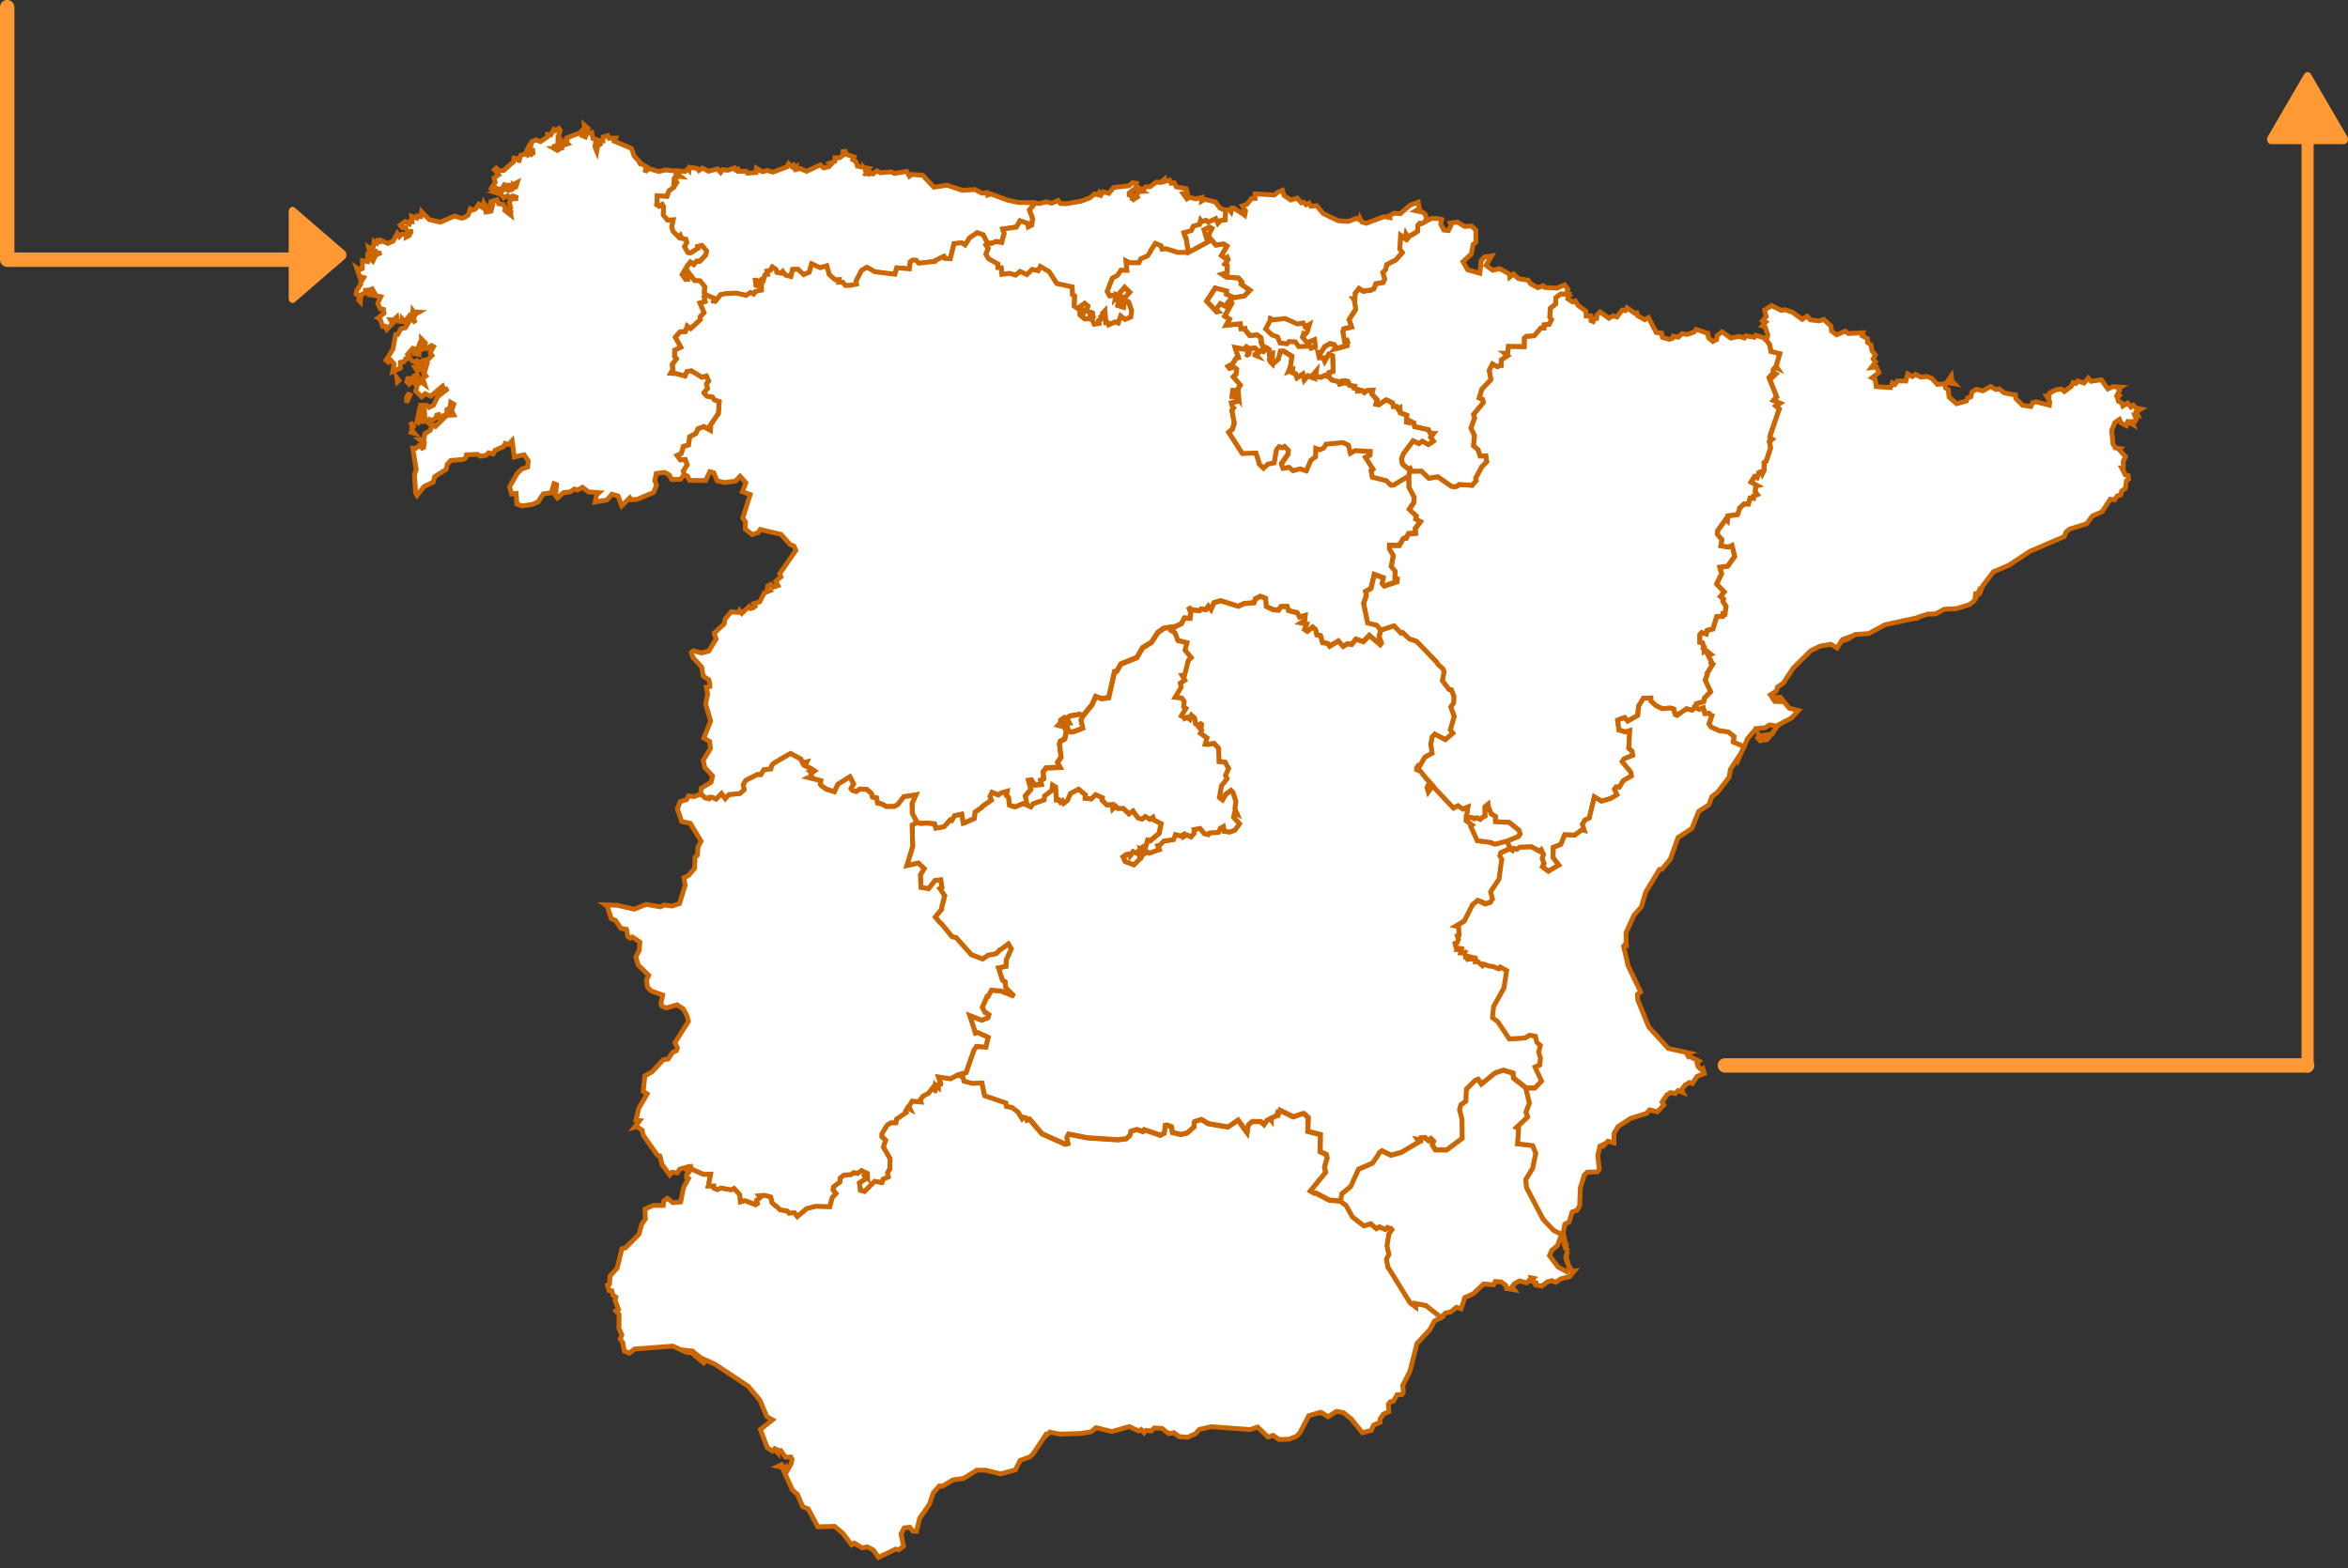
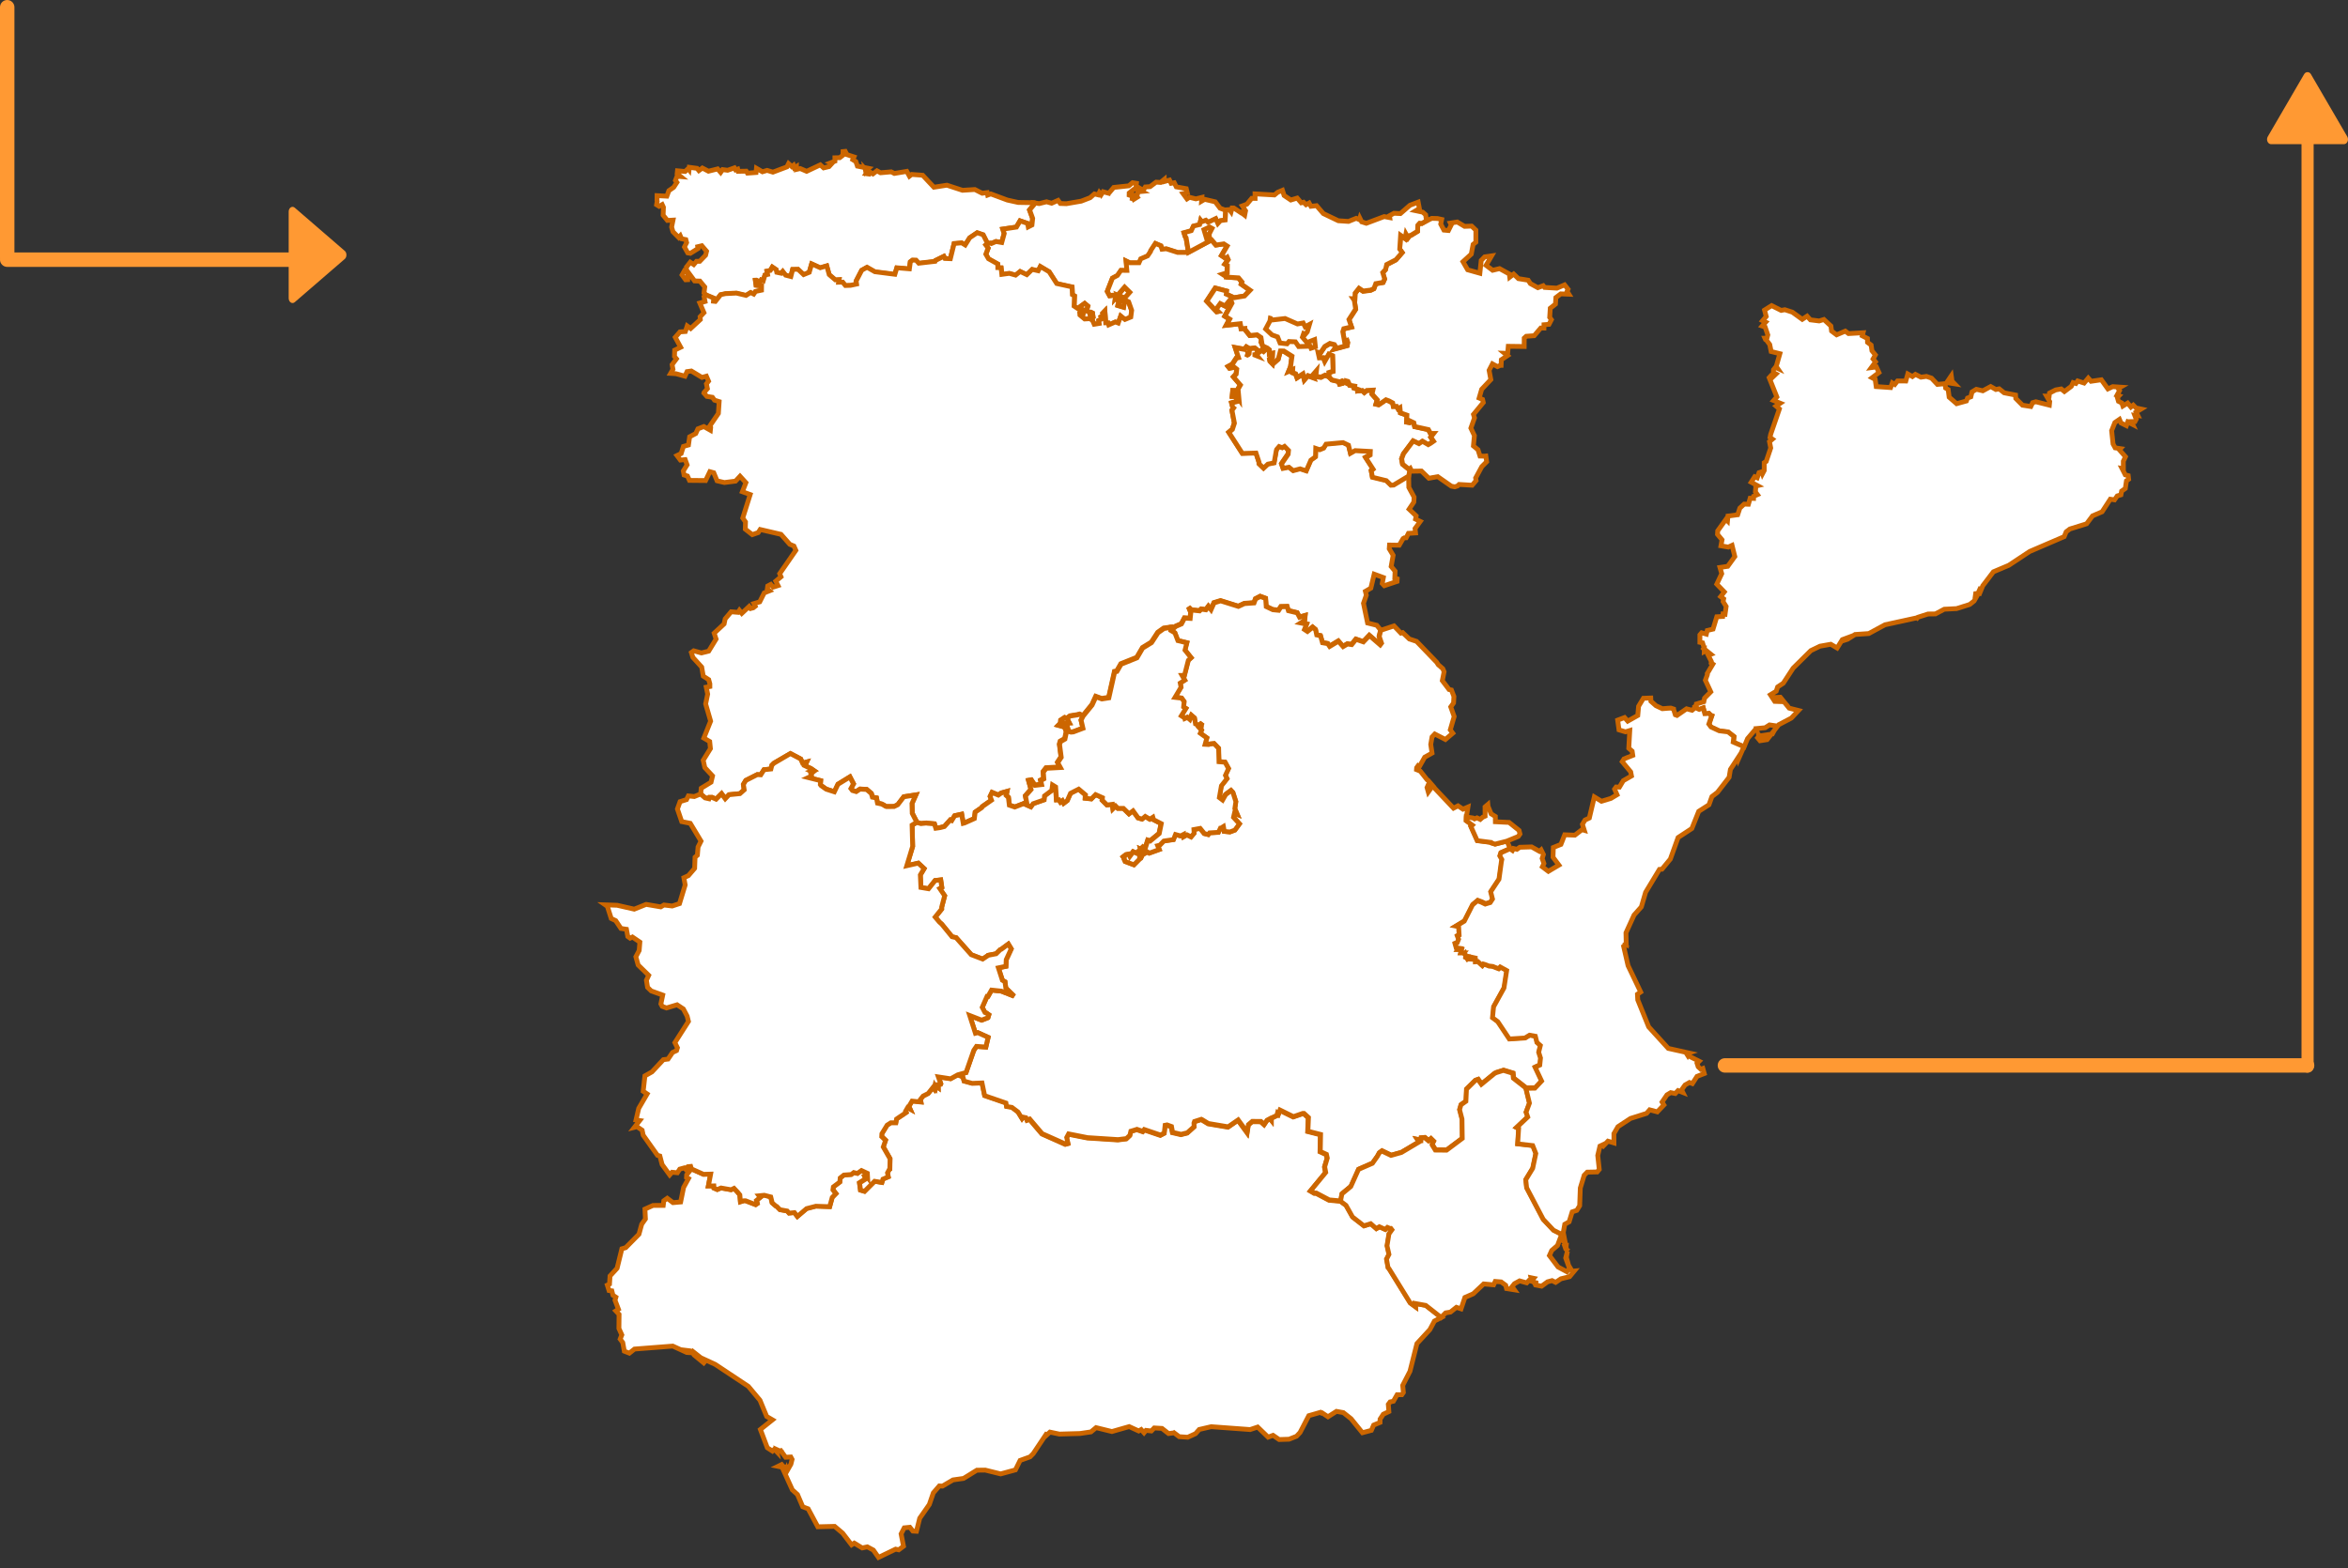
<svg xmlns="http://www.w3.org/2000/svg" xmlns:ns1="http://www.serif.com/" width="100%" height="100%" viewBox="0 0 488 326" version="1.1" xml:space="preserve" style="fill-rule:evenodd;clip-rule:evenodd;">
  <rect x="0" y="0" width="488" height="326" fill="#333333" stroke="none" />
  <g transform="matrix(1,0,0,1,-178.112,-83.139)">
    <g transform="matrix(1,0,0,1,23.111,-74.861)">
      <g id="arrow">
        <path d="M215,202.001L215,220.001C215,220.183 215.041,220.362 215.117,220.518C215.192,220.674 215.301,220.801 215.43,220.885C215.559,220.97 215.705,221.009 215.851,220.998C215.996,220.988 216.137,220.927 216.257,220.824L226.676,211.824C227.108,211.451 227.108,210.553 226.676,210.179L216.257,201.179C216.137,201.075 215.997,201.013 215.85,201.002C215.704,200.991 215.559,201.029 215.429,201.114C215.299,201.199 215.191,201.326 215.115,201.483C215.04,201.639 215,201.818 215,202.001Z" style="fill:rgb(255,153,51);fill-rule:nonzero;" />
        <g transform="matrix(-3.82857e-16,1,-1,-3.82857e-16,316,5.68434e-14)">
          <path d="M213,159.5C213,160.328 212.328,161 211.5,161L159.5,161C158.672,161 158,160.328 158,159.5C158,158.672 158.672,158 159.5,158L211.5,158C212.328,158 213,158.672 213,159.5Z" style="fill:rgb(255,153,51);" />
        </g>
        <g transform="matrix(-1,7.65714e-16,-7.65714e-16,-1,440,426.974)">
          <path d="M285,214.987C285,215.815 284.328,216.487 283.5,216.487L221.5,216.487C220.672,216.487 220,215.815 220,214.987C220,214.159 220.672,213.487 221.5,213.487L283.5,213.487C284.328,213.487 285,214.159 285,214.987Z" style="fill:rgb(255,153,51);" />
        </g>
      </g>
      <g id="arrow1" ns1:id="arrow">
        <path d="M636,379.5C636,380.328 635.328,381 634.5,381L513.5,381C512.672,381 512,380.328 512,379.5C512,378.672 512.672,378 513.5,378L634.5,378C635.328,378 636,378.672 636,379.5Z" style="fill:rgb(255,153,51);" />
        <g transform="matrix(-3.82857e-16,1,-1,-3.82857e-16,818.861,-452.861)">
          <path d="M833.861,184.262C833.861,184.958 833.296,185.524 832.599,185.524L637.123,185.524C636.426,185.524 635.861,184.958 635.861,184.262C635.861,183.565 636.426,183 637.123,183L832.599,183C833.296,183 833.861,183.565 833.861,184.262Z" style="fill:rgb(255,153,51);" />
        </g>
        <path d="M627.017,187.973L642.159,187.973C642.313,187.973 642.463,187.922 642.594,187.828C642.725,187.733 642.832,187.598 642.903,187.437C642.974,187.275 643.007,187.094 642.998,186.912C642.989,186.73 642.938,186.555 642.852,186.404L635.281,173.404C634.967,172.865 634.212,172.865 633.897,173.404L626.326,186.404C626.238,186.554 626.187,186.73 626.177,186.912C626.168,187.094 626.2,187.276 626.272,187.438C626.343,187.6 626.45,187.735 626.582,187.829C626.713,187.924 626.864,187.974 627.017,187.973Z" style="fill:rgb(255,153,51);fill-rule:nonzero;" />
      </g>
      <path d="M441.834,453.031L441.824,453.722L440.495,454.273L440.02,455.365L438.163,455.862L435.797,452.944L434.199,451.68L432.763,451.421L431.003,452.545L429.545,451.572L429.923,451.961L429.447,451.615L427.018,452.318L425.203,455.808L424.469,456.596L422.914,457.212L420.851,457.277L419.587,456.402L418.562,456.78L416.391,454.684L414.825,455.203L406.736,454.608L404.252,455.181L403.475,456.056L401.855,456.802L400.084,456.683L398.723,455.656L398.842,455.905L397.87,456.034L396.509,454.965L394.889,454.868L394.295,455.494L393.183,455.375L392.772,455.872L392.178,455.203L391.66,455.494L389.684,454.587L386.098,455.613L382.804,454.803L381.735,455.689L379.457,456.024L375.18,456.143L373.215,455.732L372.588,456.305L372.631,455.883L369.737,460.216L369.089,460.875L367.016,461.621L366.044,463.587L362.977,464.419L359.769,463.63L358.03,463.652L355.266,465.359L353.063,465.672L350.881,466.958L350.222,466.926L348.98,468.363L348.149,470.783L346.151,473.636L345.481,476.348L344.726,476.304L344.099,475.516L342.933,475.635L342.285,476.888L342.782,479.459L341.788,480.205L341.151,480.065L337.587,481.783L336.518,480.259L335.265,479.589L334.196,479.816L332.555,478.811L331.993,479.168L330.135,476.737L328.472,475.332L324.973,475.418L322.965,471.68L321.841,471.259L320.751,468.709L319.671,467.725L317.543,463.025L316.701,462.852L317.824,462.301L317.478,462.658L317.856,462.766L317.921,462.42L317.792,462.874L318.353,463.954L318.494,463.533L318.58,463.803L319.379,462.399L319.628,461.405L319.358,460.907L318.278,460.962L317.284,459.589L316.625,459.784L316.928,459.589L316.388,459.341L316.485,459.859L315.945,459.287L315.545,459.676L314.476,458.984L313.04,455.181L315.545,453.182L314.347,452.48L312.953,449.109L310.534,446.224L303.655,441.653L300.653,440.27L298.612,438.66L299.26,439.698L301.646,441.653L298.385,438.833L297.683,438.747L298.104,439.2L297.737,439.179L294.832,437.85L286.873,438.466L285.804,439.319L284.756,438.909L284.432,437.115L283.892,436.391L284.238,435.527L283.633,434.176L283.665,431.248L282.996,430.535L283.536,430.189L282.823,428.32L283.007,427.682L282.391,427.272L282.164,426.364L281.581,426.299L281.225,425.165L281.678,424.949L281.786,423.274L283.255,421.664L284.248,417.623L285.058,417.375L287.801,414.587L288.374,412.512L289.141,411.421L289.043,409.368L290.717,408.612L292.845,408.601L292.964,407.639L293.687,407.121L294.875,408.028L296.463,407.888L297.078,404.873L298.093,403.015L297.683,402.788L297.715,402.237L298.709,400.994L301.214,402.118L302.705,402.075L302.23,404.538L303.364,404.517L303.396,404.981L304.076,405.273L304.854,404.938L306.949,405.316L307.554,405.025L308.299,405.813L308.763,406.375L308.893,407.812L309.606,407.596L309.951,407.596L312.046,408.407L312.381,408.18L312.208,407.521L312.997,406.894L312.727,406.548L313.839,406.44L315.178,406.786L315.481,408.028L316.28,408.709L316.42,408.763L317.09,409.444L318.602,409.714L319.001,410.157L320.114,410.049L320.718,410.848L322.63,409.217L324.552,408.72L327.436,408.817L327.965,406.894L328.731,406.116L328.116,405.327L328.202,404.7L329.541,403.696L329.628,402.842L330.395,402.237L331.917,402.129L332.447,401.718L333.192,401.902L334.034,401.297L335.254,401.87L335.298,402.658L335.017,402.269L334.682,402.453L334.963,403.037L333.624,403.89L333.829,405.392L334.66,405.641L336.745,403.555L338.278,403.793L338.483,403.101L339.596,402.626L339.434,401.794L339.812,401.081L339.92,401.027L339.963,398.866L338.559,396.402L339.034,395.019L338.235,394.252L338.267,393.658L339.358,391.864L340.136,391.367L341.172,391.367L341.313,390.589L343.311,389.239L343.192,388.958L343.613,388.234L344.121,388.515L343.883,387.975L344.553,386.862L346.389,387.045L346.291,386.494L346.853,385.803L347.901,385.262L348.851,384.074L349.121,384.355L349.283,383.674L349.52,384.085L349.628,383.707L349.985,383.998L349.974,383.426L350.482,383.361L350.525,383.274L350.028,381.827L352.566,382.216L354.078,381.384L355.147,381.848L355.374,382.691L357.069,383.156L359.1,383.069L359.65,385.716L364.078,387.24L364.208,387.964L365.309,388.147L366.584,389.109L367.426,390.481L367.664,390.179L368.225,390.373L368.441,390.913L368.96,390.719L371.541,393.755L376.39,395.916L376.919,395.776L376.649,394.555L377.048,393.809L380.979,394.587L387.319,394.998L389.057,394.782L389.781,394.101L389.986,393.247L390.71,393.031L391.25,392.858L392.481,393.28L392.772,392.902L396.142,394.047L396.93,393.636L397.103,392.016L397.513,391.94L398.431,392.275L398.658,393.485L400.429,393.896L401.725,393.571L403.14,392.296L403.097,391.562L403.215,391.227L404.63,390.773L404.792,390.849L406.099,391.648L410.203,392.34L412.287,390.903L414.166,393.485L414.415,391.886L415.224,391.205L417.017,391.216L417.698,391.832L418.281,390.967L418.961,390.6L419.188,390.881L419.188,390.514L420.333,389.963L420.451,389.498L420.667,389.682L420.981,388.85L423.767,390.222L425.7,389.552L425.97,389.552L426.899,390.395L426.78,393.247L429.415,393.917L429.35,397.461L430.635,398.055L430.808,398.833L430.268,400.649L430.484,401.816L427.341,405.63L428.151,406.105L428.529,406.105L431.219,407.531L433.616,407.747L434.815,408.59L436.165,411L438.53,412.837L439.944,412.394L441.1,413.409L441.748,413.031L442.947,413.582L443.422,413.161L443.951,413.388L444.135,413.377L444.351,413.658L443.735,414.511L443.335,416.986L443.735,418.768L443.228,419.763L443.551,421.535L443.746,421.74L448.152,428.871L449.21,429.649L449.167,428.979L451.381,429.379L454.578,431.886L453.131,432.642L452.18,434.414L449.491,437.331L448.044,443.09L446.532,446.018L446.673,447.499L446.359,447.952L445.377,447.952L444.599,449.314L443.919,449.454L443.541,449.962L443.66,451.464L442.504,452.015L441.834,453.031Z" style="fill:white;fill-rule:nonzero;stroke:rgb(204,102,0);stroke-width:1px;" />
-       <path d="M448.107,255.366L448.41,255.96L450.429,255.928L451.973,257.43L453.809,257.095L456.639,259.072L457.351,259.213L457.913,259.04L458.259,258.716L460.969,258.878L461.79,257.905L461.693,257.376L462.978,254.999L463.982,253.994L463.81,252.805L463.507,252.838L462.6,252.816L462.179,251.498L461.229,250.709L461.434,248.559L460.699,247.003L461.455,244.875L461.239,244.161L463.28,241.687L463.129,241.039L462.416,240.747L462.946,238.932L464.846,236.911L464.49,234.988L465.181,233.648L466.218,234.221L466.833,233.951L466.985,233.951L467.028,232.795L468.302,231.941L467.697,231.444L468.345,231.466L468.475,229.996L471.78,230.039L471.79,228.289L472.201,227.911L473.864,227.792L475.225,226.193L475.883,226.204L475.894,225.512L476.942,225.426L477.439,224.464L477.082,223.978L477.201,222.076L478.281,221.223L478.367,219.861L479.382,219.094L481.078,219.17L480.83,220.088L481.866,220.79L482.406,220.553L483.011,221.514L484.62,222.681L484.663,223.686L485.635,223.675L485.668,224.659L486.121,224.832L486.37,224.226L486.834,224.205L486.899,223.503L487.558,222.843L489.372,224.151L490.301,223.654L491.057,223.902L492.137,222.465L492.774,222.584L493.141,221.979L494.75,223.124L495.193,223.038L495.333,223.611L496.824,224.475L497.623,224.032L499.221,227.122L500.312,227.241L500.517,228.138L501.878,228.538L502.58,228.365L502.763,227.889L503.811,228.095L504.61,227.36L505.668,227.522L507.094,227.025L507.515,226.463L509.967,227.306L510.085,228.203L510.982,228.991L511.759,228.602L511.889,227.749L512.915,226.971L514.751,228.3L516.414,227.933L517.537,228.267L517.85,227.814L519.589,228.127L519.891,227.706L521.77,228.278L521.889,228.559L522.127,228.71L522.786,229.596L523.077,231.044L524.891,231.498L524.146,234.145L524.416,234.556L523.952,234.351L523.563,234.837L523.52,235.399L524.092,235.701L523.358,236.414L522.991,236.133L522.667,236.479L524.265,240.477L523.595,241.223L524.978,241.784L524.103,242.379L524.805,242.973L522.991,248.246L522.861,248.894L523.358,249.24L522.742,249.758L523.001,251.087L522.062,253.886L521.641,254.145L521.641,255.777L521.284,256.447L521.155,256.025L520.572,256.22L520.194,257.289L519.664,257.062L518.941,258.197L520.248,258.91L519.913,258.986L519.816,260.217L520.248,260.769L519.47,261.104L519.448,261.557L518.736,261.525L518.379,262.767L517.505,262.746L516.608,263.567L516.155,264.961L514.135,265.231L514.038,266.236L513.703,265.922L511.997,268.31L511.954,269.045L512.893,270.18L512.666,271.433L514.2,271.692L514.967,271.336L515.539,273.648L514.07,275.69L512.44,275.917L512.807,277.224L511.792,279.396L513.347,281.028L512.591,281.989L513.206,282.454L513.088,283.016L513.725,284.031L513.498,285.663L513.077,285.609L513.023,286.117L511.792,286.182L511.014,288.742L509.805,289.034L509.621,289.79L508.649,289.51L508.282,289.942L508.293,291.487L508.843,291.584L509.167,292.632L508.8,293.129L509.2,292.935L509.189,293.421L509.589,293.194L510.55,293.972L510.021,294.177L510.668,295.485L510.615,295.787L510.982,296.025L509.805,297.991L509.837,298.207L509.416,299.364L510.539,301.773L509.254,303.08L509.103,303.837L507.558,304.312L507.504,304.831L507.083,304.496L507.353,305.112L506.683,305.674L505.539,305.36L503.552,306.733L503.206,306.614L502.86,305.522L502.85,305.404L502.266,305.22L501.683,305.252L500.506,305.35L499.178,304.723L498.13,303.794L498.109,303.124L496.586,303.178L495.571,304.842L495.398,306.754L493.314,307.943L492.655,307.197L491.219,307.737L491.499,309.758L492.839,310.158L493.746,309.888L493.541,313.572L494.243,314.177L494.372,315.041L492.558,315.776L492.18,316.36L493.94,318.467L494.102,319.32L492.385,320.303L491.586,321.632L490.905,321.6L490.581,322.043L491.089,323.21L489.815,323.988L487.871,324.582L486.37,323.675L485.344,328.051L484.447,328.472L483.907,329.358L484.296,330.611L483.821,330.471L482.341,331.616L480.214,331.551L479.426,333.539L477.838,334.177L477.784,336.219L478.994,337.84L476.801,339.136L475.559,338.196L475.883,337.516L475.516,336.457L475.775,335.636L475.3,334.674L474.955,334.977L473.324,334.058L470.872,334.145L470.278,334.555L469.577,334.404L469.339,334.804L468.831,334.447L468.151,332.88L470.548,331.897L470.905,331.389L470.721,330.644L468.659,328.98L465.797,328.839L465.797,327.737L464.922,327.197L464.447,326.062L464.263,325.598L464.231,325.252L463.648,325.749L463.658,327.672L463.172,327.889L462.643,328.353L461.974,328.029L461.445,328.245L461.121,328.051L459.738,327.856L460.051,325.803L459.015,326.246L457.989,325.555L457.049,326.041L452.697,321.427L451.822,322.681L451.563,321.741L451.833,321.125L452.492,321.071L451.779,320.249L451.606,320.152L450.17,318.337L449.381,318.024L449.414,317.613L449.651,317.267L449.911,317.505L451.088,315.43L452.611,314.577L452.341,312.762L452.6,311.206L453.172,310.601L455.375,311.735L456.909,310.417L456.39,309.736L457.2,306.949L456.488,304.961L457.071,304.15L457.146,302.789L456.628,301.449L456.142,301.352L454.738,299.515L455.105,297.656L454.835,297.03L453.906,296.209L453.572,295.679L449.403,291.357L447.891,290.849L446.509,289.531L446.142,289.639L444.705,288.137L441.962,289.056L441.163,288.083L439.252,287.608L438.398,283.524L438.992,281.827L438.809,281.028L439.943,280.369L440.634,277.462L442.535,278.164L442.297,279.396L442.729,279.861L445.375,278.964L445.407,278.435L444.911,278.294L444.965,276.835L444.155,275.874L444.576,273.551L443.755,272.2L443.809,271.422L445.818,271.455L446.617,270.082L446.876,269.931L447.276,269.909L447.74,269.002L449.23,268.915L449.133,267.997L450.213,266.517L449.23,266.041L449.36,265.371L447.88,263.978L448.874,262.497L448.917,261.46L447.837,259.45L447.783,256.965L448.107,255.366Z" style="fill:white;fill-rule:nonzero;stroke:rgb(204,102,0);stroke-width:1px;" />
      <path d="M330.676,189.467L331.032,190.148L332.49,190.623L332.242,191.196L332.879,191.585L333.203,192.536L335.514,193L335.06,193.4L334.823,193.141L334.963,193.821L335.33,193.53L334.985,194.102L335.676,194.189L335.924,193.832L336.432,194.146L337.263,193.508L338.009,193.919L340.222,193.724L340.881,194.059L343.462,193.627L344.013,194.632L344.488,194.264L346.767,194.437L349.1,196.922L351.8,196.501L355.039,197.56L357.61,197.398L359.132,198.176L360.169,198.046L360.277,198.554L360.925,198.316L364.359,199.591L366.606,200.088L369.737,200.142L369.77,200.672L368.96,201.644L369.597,203.405L369.446,204.778L368.679,205.167L368.549,204.453L366.994,203.913L366.228,205.21L363.398,205.631L363.69,206.539L363.171,208.419L361.983,208.214L361.022,208.624L360.871,208.548L360.212,208.635L359.316,206.863L358.074,206.442L356.519,207.49L355.579,208.991L354.856,208.548L353.279,208.689L352.501,211.844L351.378,211.801L351.152,211.347L349.413,212.201L349.326,212.395L345.935,212.784L345.374,212.157L344.639,212.136L344.186,212.471L343.981,213.951L341.378,213.735L340.968,215.085L336.81,214.556L335.179,213.627L334.078,214.243L332.922,216.468L333.008,217.117L331.756,217.387L330.687,217.419L330.103,216.717L329.283,216.739L329.369,216.198L328.591,216.242L327.317,215.15L326.81,213.324L325.449,213.724L323.678,212.914L323.17,214.675L322.004,215.15L320.837,214.048L319.725,214.07L319.347,215.55L318.256,215.269L317.662,214.502L317.338,214.869L316.42,214.675L316.302,214.113L315.502,213.573L315.081,214.286L314.39,214.416L314.509,215.118L313.969,215.237L313.613,216.425L313.202,216.252L312.943,216.706L312.187,216.306L311.993,216.317L312.133,217.322L313.256,217.462L313.245,218.392L312.003,218.651L311.625,219.202L310.988,218.878L310.038,219.472L308.029,218.997L305.783,219.105L304.757,219.321L303.655,220.726L303.267,220.682L303.321,220.034L301.82,219.407L301.323,218.91L301.474,217.657L300.459,216.436L299.357,216.404L297.986,214.545L297.932,216.144L297.489,216.166L296.755,215.161L297.219,214.329L297.694,214.588L297.662,213.53L298.461,212.514L299.185,213L299.768,212.319L300.437,212.319L301.647,211.066L301.852,210.234L300.869,209.089L300.016,209.294L300.07,209.672L298.483,210.666L297.943,210.58L297.251,209.348L297.705,208.44L297.543,207.814L296.657,207.641L296.387,207.025L296.063,207.382L294.865,206.171L294.584,205.21L294.876,203.762L293.709,203.827L292.824,202.735L292.888,201.082L292.629,200.531L291.992,200.888L291.463,200.564L291.592,199.829L291.549,199.688L291.56,198.673L293.601,198.781L294.012,197.646L295.016,196.944L295.685,195.918L295.383,195.518L295.718,194.643L296.474,194.707L295.739,194.113L295.804,193.508L297.392,193.649L298.04,193.054L298.213,193.281L298.267,192.784L299.876,193L300.254,193.465L300.977,192.935L302.241,193.595L304.152,193.119L304.779,193.843L305.189,193.26L306.226,193.4L307.64,192.903L307.878,193.314L308.321,193.162L308.429,193.616L310.092,193.584L310.351,193.994L312.133,193.865L312.219,192.989L313.461,193.713L314.433,193.422L315.643,193.789L318.548,192.698L318.894,192.017L319.574,192.644L319.919,192.374L320.092,192.881L320.524,192.622L320.513,193.227L321.323,193.043L322.652,193.616L325.492,192.276L326.183,192.903L327.306,192.633L327.857,192.028L327.576,191.877L328.527,191.509L328.527,190.807L329.531,190.785L330.179,190.277L330.211,189.51L330.676,189.467Z" style="fill:white;fill-rule:nonzero;stroke:rgb(204,102,0);stroke-width:1px;" />
      <path d="M405.87,207.933L405.222,205.75L406.399,205.199L406.907,205.48L406.324,206.615L406.356,207.749L405.87,207.933ZM396.993,195.28L397.014,195.734L398.073,195.442L398.408,196.112L399.055,195.993L399.477,196.847L401.55,197.225L401.755,198.068L400.891,198.252L401.701,199.354L402.22,199.019L403.537,199.343L404.79,199.04L404.736,199.818L405.373,199.44L407.576,199.959L408.581,201.288L409.758,201.72L409.639,203.816L408.656,203.946L408.116,204.54L407.663,203.535L406.086,204.292L405.622,203.87L404.812,204.183L404.542,203.859L404.326,204.767L403.04,205.08L402.587,206.042L401.086,206.453L401.323,207.22L401.518,207.522L402.015,210.548L399.844,210.558L397.446,209.791L396.561,209.888L396.312,209.154L395.189,208.678L394.207,210.18L394.185,210.364L393.569,211.272L392.144,211.887L391.787,212.698L389.854,212.698L389.088,212.32L389.26,214.286L388.018,214.275L387.241,215.334L386.204,215.885L385.135,218.619L385.621,219.516L386.884,219.375L386.809,219.991L388.731,217.765L389.811,218.835L388.764,220.013L387.457,219.494L387.954,220.402L387.057,220.391L387.813,220.715L387.37,221.309L387.327,221.536L388.515,221.893L388.764,220.434L389.574,220.823L390.2,222.595L390.027,223.978L388.818,224.475L387.932,223.762L387.414,225.221L386.82,224.994L385.437,225.599L385.308,225.188L384.811,225.188L384.638,222.703L384.185,223.178L384.336,223.665L383.839,223.913L383.979,224.367L383.375,224.67L383.461,225.307L382.424,225.48L381.906,224.302L380.437,224.378L379.454,223.557L379.411,223.103L380.135,222.444L380.794,222.649L381.096,221.677L380.437,221.126L378.968,222.184L378.245,221.698L378.321,219.559L377.889,219.321L377.824,217.711L374.638,217.009L373.061,214.556L371.225,213.465L370.782,214.351L369.53,214.07L368.417,215.161L367.035,214.502L366.085,215.259L364.778,214.891L363.223,215.107L363.072,213.724L362.391,213.703L362.38,212.935L360.447,211.855L359.897,210.904L360.372,209.629L359.875,208.97L360.242,208.635L360.901,208.549L361.052,208.624L362.013,208.214L363.201,208.419L363.72,206.539L363.428,205.631L366.257,205.21L367.024,203.913L368.579,204.454L368.709,205.167L369.476,204.778L369.627,203.406L368.99,201.644L369.8,200.672L369.767,200.142L370.977,200.326L372.51,199.948L373.569,200.251L374.908,199.656L375.383,200.305L376.636,200.348L379.724,199.818L381.571,199.105L382.457,198.316L383.256,198.511L383.483,198.036L383.85,198.5L384.26,197.863L385.859,198.295L385.47,198.154L386.474,196.966L389.617,196.631L390.394,195.983L391.193,196.112L391.129,196.674L391.809,197.095L390.664,197.355L389.692,198.122L389.682,198.554L390.384,198.803L390.265,199.721L390.535,199.138L390.664,199.429L391.345,198.997L390.967,198.554L391.366,198.511L391.517,197.873L392.306,197.798L391.582,197.42L392.673,197.463L393.04,196.869L394.034,196.804L395.286,195.864L396.204,195.929L396.993,195.28ZM381.604,222.941L381.647,222.887L381.668,222.887L382.057,223.081L382.176,223.924L381.809,224.183L381.517,223.297L381.604,222.941ZM379.93,223.07L380.092,223.243L380.059,223.427L379.735,223.557L379.53,223.276L379.487,223.168L379.508,223.07L379.616,223.027L379.93,223.07Z" style="fill:white;fill-rule:nonzero;stroke:rgb(204,102,0);stroke-width:1px;" />
-       <path d="M416.005,231.585L416.361,232.028L415.81,231.812L416.005,231.585ZM414.482,231.736L414.277,231.844L414.309,231.66L414.385,231.541L414.363,231.401L414.352,231.358L414.644,231.325L414.622,231.541L414.482,231.736ZM419.298,224.583L419.385,224.529L422.085,224.216L424.666,225.35L425.854,225.145L426.264,225.934L427.16,225.447L426.707,226.993L426.275,227.5L425.951,227.349L425.692,228.095L426.631,229.218L428.23,228.602L428.392,230.104L427.484,230.396L427.301,229.975L424.914,230.05L424.234,229.067L422.905,229.002L422.495,229.478L421.048,229.316L420.53,228.041L419.374,227.63L418.056,226.398L418.942,224.734L419.115,224.226L419.223,224.41L419.298,224.583ZM379.708,223.06L379.934,223.081L380.031,223.124L380.096,223.243L380.064,223.427L379.74,223.557L379.535,223.276L379.492,223.168L379.513,223.07L379.621,223.027L379.708,223.06ZM381.889,222.995L382.073,223.081L382.191,223.924L381.824,224.183L381.533,223.297L381.662,222.887L381.684,222.887L381.889,222.995ZM301.843,219.343L303.344,219.969L303.29,220.618L303.679,220.661L304.781,219.256L305.807,219.04L308.053,218.932L310.062,219.408L311.012,218.813L311.649,219.137L312.027,218.586L313.269,218.327L313.28,217.398L312.157,217.257L312.016,216.252L312.211,216.242L312.967,216.641L313.226,216.188L313.636,216.361L313.993,215.172L314.533,215.053L314.414,214.351L315.105,214.221L315.526,213.508L316.325,214.048L316.444,214.61L317.362,214.805L317.686,214.437L318.28,215.204L319.371,215.485L319.749,214.005L320.861,213.983L322.028,215.086L323.194,214.61L323.701,212.849L325.473,213.659L326.833,213.26L327.341,215.086L328.615,216.177L329.393,216.134L329.306,216.674L330.127,216.652L330.71,217.355L331.779,217.322L333.032,217.052L332.946,216.404L334.101,214.178L335.203,213.562L336.834,214.491L340.991,215.021L341.402,213.67L344.004,213.886L344.21,212.406L344.663,212.071L345.398,212.093L345.959,212.719L349.35,212.33L349.437,212.136L351.175,211.282L351.402,211.736L352.525,211.779L353.303,208.624L354.88,208.484L355.603,208.927L356.543,207.425L358.098,206.377L359.34,206.798L360.236,208.57L359.869,208.905L360.366,209.564L359.89,210.839L360.441,211.79L362.374,212.871L362.385,213.638L363.066,213.659L363.217,215.042L364.772,214.826L366.079,215.194L367.029,214.437L368.411,215.096L369.524,214.005L370.776,214.286L371.219,213.4L373.055,214.491L374.632,216.944L377.818,217.646L377.882,219.256L378.314,219.494L378.239,221.633L378.962,222.12L380.431,221.061L381.09,221.612L380.787,222.584L380.129,222.379L379.405,223.038L379.448,223.492L380.431,224.313L381.9,224.237L382.418,225.415L383.455,225.242L383.369,224.605L383.973,224.302L383.833,223.848L384.33,223.6L384.178,223.114L384.632,222.638L384.805,225.123L385.302,225.123L385.431,225.534L386.814,224.929L387.408,225.156L387.926,223.697L388.811,224.41L390.021,223.913L390.205,222.519L389.578,220.747L388.768,220.358L388.52,221.817L387.332,221.46L387.375,221.234L387.818,220.639L387.062,220.315L387.958,220.326L387.462,219.418L388.768,219.937L389.816,218.759L388.736,217.69L386.814,219.915L386.889,219.299L385.626,219.44L385.14,218.543L386.209,215.809L387.246,215.258L387.958,214.2L389.2,214.21L389.027,212.244L389.794,212.622L391.727,212.622L392.084,211.812L393.509,211.196L394.125,210.288L394.146,210.105L395.129,208.603L396.252,209.078L396.501,209.813L397.386,209.716L399.784,210.483L401.954,210.472L406.771,207.89L407.689,208.948L409.287,208.711L409.989,209.164L408.845,211.131L409.687,211.704L410,211.488L410.216,211.985L409.546,212.914L410.032,213.195L410.011,214.707L408.985,215.021L409.903,215.615L412.354,215.777L413.078,216.641L412.937,217.074L414.752,218.349L413.596,219.548L411.469,219.905L409.806,219.159L409.87,218.511L407.549,217.895L405.767,220.607L407.84,222.822L408.121,222.768L407.667,222.325L408.553,221.115L409.557,221.612L410.691,220.207L410.994,221.039L409.525,223.74L410.518,224.356L409.838,225.62L412.722,225.307L412.916,226.344L413.661,226.29L413.661,226.431L414.73,227.76L416.199,227.608L417.02,228.17L417.171,229.11L417.095,229.186L417.408,229.942L418.316,230.353L417.581,231.044L417.182,230.774L416.771,231.098L415.767,230.32L414.687,230.461L414.028,230.083L413.629,230.58L411.706,230.234L412.387,232.298L411.944,232.406L411.102,233.692L410.238,234.156L410.518,234.513L411.544,234.307L412.02,234.686L411.901,235.712L411.339,236.317L412.775,237.981L412.29,238.835L412.484,240.985L411.739,239.958L411.858,239.18L411.199,239.159L411.08,240.369L411.685,240.38L412.311,241.363L410.95,241.72L411.188,242.638L411.361,242.768L411.026,243.254L411.534,245.923L411.112,247.208L410.378,247.835L413.186,252.211L416.015,252.125L416.652,254.048L416.652,254.361L417.592,255.269L418.488,254.426L419.784,254.167L420.238,251.606L420.314,251.336L420.832,250.731L421.48,250.979L421.955,250.698L422.787,251.541L422.711,252.33L421.329,254.351L421.653,255.269L422.873,255.031L423.759,255.744L425.195,255.366L426.469,255.788L427.43,253.562L428.392,252.87L428.446,251.109L429.266,251.39L430.087,251.055L430.584,250.234L434.115,249.91L435.249,250.45L435.66,252.125L436.632,251.574L439.785,251.747L439.753,252.492L438.813,253.032L440.368,255.442L439.979,255.777L440.228,257.117L443.111,257.819L443.284,257.992L444.083,258.77L444.623,258.737L447.766,256.857L447.809,259.332L448.9,261.341L448.846,262.389L447.863,263.859L449.332,265.253L449.202,265.923L450.185,266.398L449.105,267.878L449.202,268.797L447.723,268.883L447.258,269.801L446.859,269.823L446.61,269.974L445.811,271.347L443.792,271.314L443.738,272.092L444.548,273.443L444.137,275.766L444.947,276.738L444.893,278.197L445.39,278.337L445.358,278.878L442.712,279.764L442.28,279.299L442.517,278.067L440.606,277.365L439.915,280.271L438.781,280.941L438.975,281.73L438.381,283.426L439.234,287.521L441.146,287.997L441.945,288.969L441.621,290.266L442.096,291.649L441.826,292.006L439.58,290.061L438.327,291.379L436.794,290.849L435.897,291.952L435.022,291.822L434.115,292.362L433.133,291.238L431.318,292.33L430.929,291.757L429.828,291.563L429.417,290.115L428.629,289.942L428.392,288.84L427.798,288.343L426.696,289.218L426.08,288.807L426.534,287.694L425.292,287.446L426.124,286.916L426.232,285.933L425.065,286.268L424.579,285.35L422.743,284.907L422.484,284.053L421.199,284.086L420.724,284.82L419.514,284.701L418.132,284.042L418.013,282.357L416.901,281.946L415.918,282.454L415.605,283.286L413.607,283.426L412.344,284.01L408.661,282.854L407.289,283.275L406.663,284.691L406.134,284.01L405.605,284.712L404.643,284.583L404.287,284.939L402.581,284.755L402.008,284.172L402.462,285.263L402.332,286.506L401.155,286.441L400.518,287.651L399.33,288.17L399.06,288.418L398.995,288.472L398.661,288.364L398.326,288.364L396.857,288.559L395.615,289.445L394.287,291.487L392.44,292.621L391.252,294.653L387.948,295.982L387.094,297.473L386.619,297.57L385.41,302.972L383.963,303.199L382.721,302.746L381.932,304.464L380.053,306.776L379.373,306.441L378.93,306.56L377.375,306.808L376.727,307.305L376.273,307.143L375.431,307.694L375.377,308.343L374.967,308.753L376.241,309.099L376.597,310.05L376.273,311.53L375.334,312.07L375.161,312.654L375.507,315.322L374.772,316.435L375.323,317.44L372.385,317.602L371.781,318.391L371.889,319.806L371.241,320.163L371.424,320.984L370.064,321.222L369.329,320.109L368.746,320.206L369.264,322.086L368.098,323.415L368.357,324.744L367.796,325.036L365.927,325.76L364.793,325.371L364.599,323.761L364.135,323.34L364.307,322.519L363.109,322.853L362.504,323.275L361.197,322.735L360.798,323.567L361.089,324.334L359.156,325.684L359.07,325.879L357.687,326.83L357.525,328.159L355.495,329.066L355.214,329.142L354.88,327.262L353.432,327.575L352.817,328.58L352.504,328.461L351.294,329.812L350.43,330.039L349.512,330.168L349.221,329.261L347.741,329.131L347.547,329.088L346.424,329.207L345.776,329.012L345.57,328.926L344.62,327.089L344.566,325.025L345.354,323.253L342.86,323.642L341.596,325.295L340.84,325.663L339.285,325.663L339.048,325.587L338.691,325.36L338.248,325.133L337.395,324.95L337.179,323.869L336.337,323.707L336.11,322.94L335.138,322.108L333.767,322.032L332.978,322.551L332.179,322.324L331.866,321.913L332.395,320.941L331.65,319.504L329.177,321.027L328.432,322.605L326.747,322.065L326.444,321.859L325.645,321.287L325.505,321.092L325.57,320.293L322.999,319.655L323.647,319.342L323.539,318.823L323.917,318.521L323.583,318.359L324.112,318.164L323.539,317.764L323.399,317.71L322.298,317.192L322.654,316.425L321.812,316.651L321.423,315.798L319.284,314.674L315.829,316.684L315.418,317.105L315.224,317.872L313.788,318.024L313.118,319.083L312.405,319.039L310.008,320.249L309.511,321.081L309.684,322.205L308.798,322.994L306.541,323.221L305.742,324.042L304.975,323.005L303.841,324.139L303.01,323.772L302.491,323.772L302.383,324.053L301.563,323.858L300.623,323.059L300.742,321.87L302.783,320.617L303.096,319.309L301.487,317.581L301.152,316.057L302.653,313.637L302.502,312.157L301.282,311.444L302.696,307.921L301.66,304.345L302.081,302.303L301.789,300.866L302.534,300.725L302.534,300.163L302.297,299.299L301.163,298.564L300.839,296.684L299.003,294.664L298.69,293.659L299.176,293.302L300.785,293.745L302.297,293.367L303.83,290.86L303.431,289.639L305.494,287.716L305.72,286.657L306.962,285.188L308.399,285.306L308.679,284.885L309.176,285.512L310.699,284.086L311.001,284.507L311.552,284.366L311.962,284.042L311.692,283.48L312.902,283.124L313.831,281.265L314.943,280.822L314.479,280.434L314.565,279.828L315.202,279.493L315.688,280.066L316.703,279.742L316.239,278.813L317.319,277.916L317.049,277.268L320.408,272.416L320.008,271.519L319.155,271.163L317.319,269.088L312.999,268.084L312.589,268.721L311.358,269.153L309.9,268.008L309.943,266.506L309.371,265.696L310.915,260.812L309.295,260.228L310.029,258.348L308.809,257.009L307.869,258.024L305.558,258.316L304.036,257.959L303.344,256.285L302.534,256.058L301.649,257.905L298.301,257.873L297.88,256.965L297.178,256.749L297.016,255.906L297.804,254.642L297.405,253.551L296.411,253.648L295.709,252.708L296.573,252.287L297.038,250.807L298.085,250.515L298.333,248.808L299.608,248.127L300.051,247.154L301.282,246.679L302.642,247.446L302.707,246.841L302.556,246.517L304.306,243.956L304.468,241.493L303.496,241.19L303.074,240.596L301.919,240.412L301.293,239.71L301.314,239.623L302.027,238.802L301.822,237.808L302.264,237.246L301.811,236.209L300.893,236.468L298.69,235.129L297.793,235.258L297.362,236.209L295.515,235.701L294.975,235.658L294.381,235.626L294.867,234.772L294.683,233.821L295.59,232.6L295.18,232.103L295.223,230.796L296.465,230.191L295.342,228.127L296.325,226.993L297.448,226.917L297.826,225.761L298.549,226.29L300.558,224.432L300.504,223.859L301.303,223.006L300.45,220.996L301.53,220.682L301.336,219.699L301.843,219.343Z" style="fill:white;fill-rule:nonzero;stroke:rgb(204,102,0);stroke-width:1px;" />
+       <path d="M416.005,231.585L416.361,232.028L415.81,231.812L416.005,231.585ZM414.482,231.736L414.277,231.844L414.309,231.66L414.385,231.541L414.363,231.401L414.352,231.358L414.644,231.325L414.622,231.541L414.482,231.736ZM419.298,224.583L419.385,224.529L422.085,224.216L424.666,225.35L425.854,225.145L426.264,225.934L427.16,225.447L426.707,226.993L426.275,227.5L425.951,227.349L425.692,228.095L426.631,229.218L428.23,228.602L428.392,230.104L427.484,230.396L427.301,229.975L424.914,230.05L424.234,229.067L422.905,229.002L422.495,229.478L421.048,229.316L420.53,228.041L419.374,227.63L418.056,226.398L418.942,224.734L419.115,224.226L419.223,224.41L419.298,224.583ZM379.708,223.06L379.934,223.081L380.031,223.124L380.096,223.243L380.064,223.427L379.74,223.557L379.535,223.276L379.492,223.168L379.513,223.07L379.621,223.027L379.708,223.06ZM381.889,222.995L382.073,223.081L382.191,223.924L381.824,224.183L381.533,223.297L381.662,222.887L381.684,222.887L381.889,222.995ZM301.843,219.343L303.344,219.969L303.29,220.618L303.679,220.661L304.781,219.256L305.807,219.04L308.053,218.932L310.062,219.408L311.012,218.813L311.649,219.137L312.027,218.586L313.269,218.327L313.28,217.398L312.157,217.257L312.016,216.252L312.211,216.242L312.967,216.641L313.226,216.188L313.636,216.361L313.993,215.172L314.533,215.053L314.414,214.351L315.105,214.221L315.526,213.508L316.325,214.048L316.444,214.61L317.362,214.805L317.686,214.437L318.28,215.204L319.371,215.485L319.749,214.005L320.861,213.983L322.028,215.086L323.194,214.61L323.701,212.849L325.473,213.659L326.833,213.26L327.341,215.086L328.615,216.177L329.393,216.134L329.306,216.674L330.127,216.652L330.71,217.355L331.779,217.322L333.032,217.052L332.946,216.404L334.101,214.178L335.203,213.562L336.834,214.491L340.991,215.021L341.402,213.67L344.004,213.886L344.21,212.406L344.663,212.071L345.398,212.093L345.959,212.719L349.35,212.33L349.437,212.136L351.175,211.282L351.402,211.736L352.525,211.779L353.303,208.624L354.88,208.484L355.603,208.927L356.543,207.425L358.098,206.377L359.34,206.798L360.236,208.57L359.869,208.905L360.366,209.564L359.89,210.839L360.441,211.79L362.374,212.871L362.385,213.638L363.066,213.659L363.217,215.042L364.772,214.826L366.079,215.194L367.029,214.437L368.411,215.096L369.524,214.005L370.776,214.286L371.219,213.4L373.055,214.491L374.632,216.944L377.818,217.646L377.882,219.256L378.314,219.494L378.239,221.633L378.962,222.12L380.431,221.061L381.09,221.612L380.787,222.584L380.129,222.379L379.405,223.038L379.448,223.492L380.431,224.313L381.9,224.237L382.418,225.415L383.455,225.242L383.369,224.605L383.973,224.302L383.833,223.848L384.33,223.6L384.178,223.114L384.632,222.638L384.805,225.123L385.302,225.123L385.431,225.534L386.814,224.929L387.408,225.156L387.926,223.697L388.811,224.41L390.021,223.913L390.205,222.519L389.578,220.747L388.768,220.358L388.52,221.817L387.332,221.46L387.375,221.234L387.818,220.639L387.062,220.315L387.958,220.326L387.462,219.418L388.768,219.937L389.816,218.759L388.736,217.69L386.814,219.915L386.889,219.299L385.626,219.44L385.14,218.543L386.209,215.809L387.246,215.258L387.958,214.2L389.2,214.21L389.027,212.244L389.794,212.622L391.727,212.622L392.084,211.812L393.509,211.196L394.125,210.288L394.146,210.105L395.129,208.603L396.252,209.078L396.501,209.813L397.386,209.716L399.784,210.483L401.954,210.472L406.771,207.89L407.689,208.948L409.287,208.711L409.989,209.164L408.845,211.131L409.687,211.704L410,211.488L410.216,211.985L409.546,212.914L410.032,213.195L410.011,214.707L409.903,215.615L412.354,215.777L413.078,216.641L412.937,217.074L414.752,218.349L413.596,219.548L411.469,219.905L409.806,219.159L409.87,218.511L407.549,217.895L405.767,220.607L407.84,222.822L408.121,222.768L407.667,222.325L408.553,221.115L409.557,221.612L410.691,220.207L410.994,221.039L409.525,223.74L410.518,224.356L409.838,225.62L412.722,225.307L412.916,226.344L413.661,226.29L413.661,226.431L414.73,227.76L416.199,227.608L417.02,228.17L417.171,229.11L417.095,229.186L417.408,229.942L418.316,230.353L417.581,231.044L417.182,230.774L416.771,231.098L415.767,230.32L414.687,230.461L414.028,230.083L413.629,230.58L411.706,230.234L412.387,232.298L411.944,232.406L411.102,233.692L410.238,234.156L410.518,234.513L411.544,234.307L412.02,234.686L411.901,235.712L411.339,236.317L412.775,237.981L412.29,238.835L412.484,240.985L411.739,239.958L411.858,239.18L411.199,239.159L411.08,240.369L411.685,240.38L412.311,241.363L410.95,241.72L411.188,242.638L411.361,242.768L411.026,243.254L411.534,245.923L411.112,247.208L410.378,247.835L413.186,252.211L416.015,252.125L416.652,254.048L416.652,254.361L417.592,255.269L418.488,254.426L419.784,254.167L420.238,251.606L420.314,251.336L420.832,250.731L421.48,250.979L421.955,250.698L422.787,251.541L422.711,252.33L421.329,254.351L421.653,255.269L422.873,255.031L423.759,255.744L425.195,255.366L426.469,255.788L427.43,253.562L428.392,252.87L428.446,251.109L429.266,251.39L430.087,251.055L430.584,250.234L434.115,249.91L435.249,250.45L435.66,252.125L436.632,251.574L439.785,251.747L439.753,252.492L438.813,253.032L440.368,255.442L439.979,255.777L440.228,257.117L443.111,257.819L443.284,257.992L444.083,258.77L444.623,258.737L447.766,256.857L447.809,259.332L448.9,261.341L448.846,262.389L447.863,263.859L449.332,265.253L449.202,265.923L450.185,266.398L449.105,267.878L449.202,268.797L447.723,268.883L447.258,269.801L446.859,269.823L446.61,269.974L445.811,271.347L443.792,271.314L443.738,272.092L444.548,273.443L444.137,275.766L444.947,276.738L444.893,278.197L445.39,278.337L445.358,278.878L442.712,279.764L442.28,279.299L442.517,278.067L440.606,277.365L439.915,280.271L438.781,280.941L438.975,281.73L438.381,283.426L439.234,287.521L441.146,287.997L441.945,288.969L441.621,290.266L442.096,291.649L441.826,292.006L439.58,290.061L438.327,291.379L436.794,290.849L435.897,291.952L435.022,291.822L434.115,292.362L433.133,291.238L431.318,292.33L430.929,291.757L429.828,291.563L429.417,290.115L428.629,289.942L428.392,288.84L427.798,288.343L426.696,289.218L426.08,288.807L426.534,287.694L425.292,287.446L426.124,286.916L426.232,285.933L425.065,286.268L424.579,285.35L422.743,284.907L422.484,284.053L421.199,284.086L420.724,284.82L419.514,284.701L418.132,284.042L418.013,282.357L416.901,281.946L415.918,282.454L415.605,283.286L413.607,283.426L412.344,284.01L408.661,282.854L407.289,283.275L406.663,284.691L406.134,284.01L405.605,284.712L404.643,284.583L404.287,284.939L402.581,284.755L402.008,284.172L402.462,285.263L402.332,286.506L401.155,286.441L400.518,287.651L399.33,288.17L399.06,288.418L398.995,288.472L398.661,288.364L398.326,288.364L396.857,288.559L395.615,289.445L394.287,291.487L392.44,292.621L391.252,294.653L387.948,295.982L387.094,297.473L386.619,297.57L385.41,302.972L383.963,303.199L382.721,302.746L381.932,304.464L380.053,306.776L379.373,306.441L378.93,306.56L377.375,306.808L376.727,307.305L376.273,307.143L375.431,307.694L375.377,308.343L374.967,308.753L376.241,309.099L376.597,310.05L376.273,311.53L375.334,312.07L375.161,312.654L375.507,315.322L374.772,316.435L375.323,317.44L372.385,317.602L371.781,318.391L371.889,319.806L371.241,320.163L371.424,320.984L370.064,321.222L369.329,320.109L368.746,320.206L369.264,322.086L368.098,323.415L368.357,324.744L367.796,325.036L365.927,325.76L364.793,325.371L364.599,323.761L364.135,323.34L364.307,322.519L363.109,322.853L362.504,323.275L361.197,322.735L360.798,323.567L361.089,324.334L359.156,325.684L359.07,325.879L357.687,326.83L357.525,328.159L355.495,329.066L355.214,329.142L354.88,327.262L353.432,327.575L352.817,328.58L352.504,328.461L351.294,329.812L350.43,330.039L349.512,330.168L349.221,329.261L347.741,329.131L347.547,329.088L346.424,329.207L345.776,329.012L345.57,328.926L344.62,327.089L344.566,325.025L345.354,323.253L342.86,323.642L341.596,325.295L340.84,325.663L339.285,325.663L339.048,325.587L338.691,325.36L338.248,325.133L337.395,324.95L337.179,323.869L336.337,323.707L336.11,322.94L335.138,322.108L333.767,322.032L332.978,322.551L332.179,322.324L331.866,321.913L332.395,320.941L331.65,319.504L329.177,321.027L328.432,322.605L326.747,322.065L326.444,321.859L325.645,321.287L325.505,321.092L325.57,320.293L322.999,319.655L323.647,319.342L323.539,318.823L323.917,318.521L323.583,318.359L324.112,318.164L323.539,317.764L323.399,317.71L322.298,317.192L322.654,316.425L321.812,316.651L321.423,315.798L319.284,314.674L315.829,316.684L315.418,317.105L315.224,317.872L313.788,318.024L313.118,319.083L312.405,319.039L310.008,320.249L309.511,321.081L309.684,322.205L308.798,322.994L306.541,323.221L305.742,324.042L304.975,323.005L303.841,324.139L303.01,323.772L302.491,323.772L302.383,324.053L301.563,323.858L300.623,323.059L300.742,321.87L302.783,320.617L303.096,319.309L301.487,317.581L301.152,316.057L302.653,313.637L302.502,312.157L301.282,311.444L302.696,307.921L301.66,304.345L302.081,302.303L301.789,300.866L302.534,300.725L302.534,300.163L302.297,299.299L301.163,298.564L300.839,296.684L299.003,294.664L298.69,293.659L299.176,293.302L300.785,293.745L302.297,293.367L303.83,290.86L303.431,289.639L305.494,287.716L305.72,286.657L306.962,285.188L308.399,285.306L308.679,284.885L309.176,285.512L310.699,284.086L311.001,284.507L311.552,284.366L311.962,284.042L311.692,283.48L312.902,283.124L313.831,281.265L314.943,280.822L314.479,280.434L314.565,279.828L315.202,279.493L315.688,280.066L316.703,279.742L316.239,278.813L317.319,277.916L317.049,277.268L320.408,272.416L320.008,271.519L319.155,271.163L317.319,269.088L312.999,268.084L312.589,268.721L311.358,269.153L309.9,268.008L309.943,266.506L309.371,265.696L310.915,260.812L309.295,260.228L310.029,258.348L308.809,257.009L307.869,258.024L305.558,258.316L304.036,257.959L303.344,256.285L302.534,256.058L301.649,257.905L298.301,257.873L297.88,256.965L297.178,256.749L297.016,255.906L297.804,254.642L297.405,253.551L296.411,253.648L295.709,252.708L296.573,252.287L297.038,250.807L298.085,250.515L298.333,248.808L299.608,248.127L300.051,247.154L301.282,246.679L302.642,247.446L302.707,246.841L302.556,246.517L304.306,243.956L304.468,241.493L303.496,241.19L303.074,240.596L301.919,240.412L301.293,239.71L301.314,239.623L302.027,238.802L301.822,237.808L302.264,237.246L301.811,236.209L300.893,236.468L298.69,235.129L297.793,235.258L297.362,236.209L295.515,235.701L294.975,235.658L294.381,235.626L294.867,234.772L294.683,233.821L295.59,232.6L295.18,232.103L295.223,230.796L296.465,230.191L295.342,228.127L296.325,226.993L297.448,226.917L297.826,225.761L298.549,226.29L300.558,224.432L300.504,223.859L301.303,223.006L300.45,220.996L301.53,220.682L301.336,219.699L301.843,219.343Z" style="fill:white;fill-rule:nonzero;stroke:rgb(204,102,0);stroke-width:1px;" />
      <path d="M376.754,307.37L377.402,306.873L378.957,306.625L379.4,306.506L380.08,306.841L379.67,307.684L380.058,309.358L378.05,310.115L377.564,310.158L377.078,310.017L376.84,309.164L376.279,309.175L375.004,308.829L375.415,308.418L377.24,308.31L376.754,307.37ZM398.363,288.429L398.698,288.429L399.033,288.537L399.098,288.483L399.368,288.235L400.556,287.716L401.193,286.506L402.37,286.571L402.5,285.328L402.046,284.237L402.618,284.82L404.325,285.004L404.681,284.647L405.642,284.777L406.172,284.075L406.701,284.756L407.327,283.34L408.699,282.919L412.381,284.075L413.645,283.491L415.643,283.351L415.956,282.519L416.939,282.011L418.051,282.422L418.17,284.107L419.552,284.766L420.762,284.885L421.237,284.15L422.522,284.118L422.781,284.972L424.617,285.415L425.103,286.333L426.269,285.998L426.161,286.981L425.33,287.511L426.572,287.759L426.118,288.872L426.734,289.283L427.835,288.408L428.429,288.905L428.667,290.007L429.455,290.18L429.866,291.627L430.967,291.822L431.356,292.395L433.17,291.303L434.153,292.427L435.06,291.887L435.935,292.016L436.831,290.914L438.365,291.444L439.617,290.126L441.864,292.07L442.134,291.714L441.659,290.331L441.983,289.034L444.726,288.127L446.162,289.629L446.529,289.52L447.911,290.839L449.423,291.347L453.592,295.679L453.927,296.198L454.866,297.019L455.136,297.657L454.769,299.504L456.173,301.352L456.659,301.449L457.177,302.789L457.102,304.15L456.519,304.961L457.231,306.96L456.421,309.736L456.94,310.428L455.406,311.735L453.203,310.601L452.631,311.206L452.361,312.762L452.631,314.566L451.108,315.42L449.931,317.494L449.683,317.257L449.434,317.602L449.402,318.002L450.19,318.316L451.627,320.131L451.81,320.239L452.523,321.06L451.864,321.114L451.594,321.73L451.853,322.659L452.739,321.406L457.091,326.019L458.031,325.533L459.057,326.225L460.093,325.782L459.769,327.835L459.759,328.58L461.044,329.509L460.741,329.801L462.059,332.74L464.931,333.107L464.985,333.215L465.763,333.464L468.193,332.848L468.873,334.415L467.016,335.225L466.821,335.852L467.243,336.608L467.145,337.073L466.649,340.692L464.921,343.307L465.299,344.82L464.823,345.555L463.787,345.868L462.998,345.49L462.156,345.176L461.152,346.03L459.435,349.423L457.739,350.449L458.257,350.546L458.365,352.318L457.987,352.491L458.247,353.172L457.955,353.928L457.512,354.09L457.761,354.966L458.441,355.063L458.225,355.322L458.873,355.322L458.679,356.025L459.337,356.025L459.057,356.37L459.467,356.143L459.543,356.079L459.748,356.738L459.327,356.748L459.867,356.943L459.812,357.462L459.683,357.526L460.406,356.997L460.471,357.17L460.536,357.526L460.59,356.824L461.335,356.997L461.022,357.332L461.746,357.386L461.746,357.861L462.253,357.818L463.16,358.65L463.409,358.337L463.603,358.391L464.618,358.769L464.791,358.769L465.407,358.845L465.579,358.931L466.562,359.309L466.908,358.953L468.247,359.687L467.685,363.307L465.525,367.218L465.299,369.498L466.389,370.309L468.798,373.917L472.048,373.712L472.999,373.129L474.208,373.345L474.532,374.631L475.245,375.268L474.899,376.673L475.277,377.872L475.126,379.341L474.154,379.795L475.504,382.659L474.111,384.139L472.232,384.171L469.597,382.108L469.489,381.081L467.523,380.476L466.044,380.941L465.687,381.114L462.944,383.361L462.242,382.367L461.692,382.561L459.845,384.387L459.726,386.905L458.7,387.629L458.409,388.645L458.916,390.6L458.97,394.62L455.709,397.062L453.376,397.04L452.706,395.959L452.696,395.808L452.976,395.235L452.426,394.695L451.94,395.106L451.162,394.458L450.417,394.522L450.385,395.019L449.661,394.868L449.985,395.365L446.313,397.548L444.164,398.153L442.253,397.234L441.713,397.634L441.324,398.347L440.298,399.795L437.404,401.059L435.805,404.614L433.959,406.148L433.667,407.672L431.269,407.456L428.58,406.03L428.202,406.03L427.392,405.554L430.535,401.74L430.319,400.573L430.859,398.758L430.686,397.98L429.401,397.386L429.466,393.842L426.831,393.172L426.95,390.319L426.021,389.476L425.751,389.476L423.818,390.146L421.032,388.774L420.718,389.606L420.502,389.422L420.384,389.887L419.239,390.438L419.239,390.805L419.012,390.525L418.332,390.892L417.749,391.756L417.068,391.14L415.275,391.13L414.466,391.81L414.217,393.409L412.338,390.827L410.254,392.264L406.15,391.573L404.843,390.773L404.681,390.697L403.266,391.151L403.148,391.486L403.191,392.221L401.776,393.496L400.48,393.82L398.709,393.409L398.482,392.199L397.564,391.864L397.154,391.94L396.981,393.561L396.193,393.971L392.823,392.826L392.532,393.204L391.301,392.783L390.761,392.956L390.037,393.172L389.832,394.025L389.108,394.706L387.37,394.922L381.03,394.512L377.099,393.734L376.7,394.479L376.97,395.7L376.441,395.841L371.592,393.68L369.011,390.643L368.492,390.838L368.222,390.373L367.661,390.254L367.423,390.557L366.581,389.185L365.306,388.223L364.205,388.039L364.075,387.316L359.647,385.792L359.097,383.145L357.066,383.231L355.371,382.767L355.144,381.924L354.075,381.459L355.77,380.995L357.379,376.381L357.952,375.538L359.896,375.689L360.371,373.669L358.233,372.697L357.736,372.826L356.537,369.12L359.01,370.082L360.231,369.617L360.328,369.563L360.511,368.969L360.004,368.612L359.701,368.493L359.14,367.435L360.144,365.144L360.349,365.144L361.073,363.836L363.114,364.053L365.771,365.101L364.043,363.415L363.87,362.119L363.33,361.805L362.498,359.212L364.064,358.899L364.129,357.526L365.166,355.279L364.572,354.285L363.136,355.344L362.909,355.441L362.034,356.295L360.36,356.619L360.285,356.694L359.237,357.408L356.872,356.5L353.718,352.956L352.855,352.761L350.738,350.158L350.241,349.715L349.366,348.677L350.716,346.992L350.705,346.635L351.332,344.247L350.317,342.745L350.738,342.497L350.511,340.941L349.345,341.071L347.973,342.789L346.386,342.518L346.267,339.914L347.055,338.596L345.846,337.462L343.459,338.002L344.679,333.972L344.571,329.553L345.554,328.948L345.759,329.034L346.407,329.228L347.53,329.11L347.725,329.153L349.204,329.282L349.496,330.19L350.414,330.06L351.278,329.834L352.487,328.483L352.801,328.602L353.416,327.597L354.863,327.284L355.198,329.164L355.479,329.088L357.509,328.18L357.671,326.851L359.053,325.901L359.14,325.706L361.073,324.355L360.781,323.588L361.181,322.756L362.488,323.297L363.092,322.875L364.291,322.54L364.118,323.361L364.583,323.783L364.777,325.393L365.911,325.782L367.779,325.058L369.216,325.706L369.68,325.058L371.97,324.258L372.045,323.437L373.557,322.303L373.708,321.168L374.356,321.568L374.551,324.269L375.037,324.237L375.371,324.734L375.771,324.42L376.052,324.961L376.786,324.409L377.456,322.897L379.151,322.032L380.566,323.221L380.523,323.923L381.775,324.064L382.661,323.167L384.087,323.804L384.033,324.323L385.037,325.328L386.16,325.187L386.279,326.095L386.83,325.544L387.305,326.03L388.45,326.03L389.616,327.165L390.447,326.549L391.506,328.018L392.327,328.256L392.985,327.705L393.936,328.278L394.562,327.878L394.702,328.375L396.312,329.207L395.89,331.26L394.001,332.816L393.525,332.654L393.137,333.864L392.478,334.177L392.629,334.501L392.867,334.577L392.748,334.836L392.067,334.534L392.229,335.074L391.873,335.355L391.927,334.642L391.182,335.366L390.491,335.052L389.778,336.003L389.562,335.56L389,335.668L388.417,336.122L388.633,336.424L388.612,336.576L388.838,337.084L390.631,337.764L391.862,336.522L392.057,336.403L392.435,335.647L393.461,335.096L393.828,335.333L395.901,334.588L395.566,333.788L396.009,333.68L396.841,332.816L398.849,332.524L399.271,331.465L400.34,331.757L400.966,331.433L401.02,331.886L401.668,331.53L402.51,331.951L403.148,331.195L403.094,330.428L404.39,330.19L405.275,331.271L406.085,331.476L406.355,331.119L408.191,331.011L408.601,330.158L408.677,330.158L409.228,329.812L409.411,330.817L410.578,330.936L411.614,330.547L412.565,329.25L411.323,327.889L411.517,327.067L412.111,327.294L411.604,326.084L411.82,324.626L411.215,322.746L410.826,322.324L409.703,323.156L409.055,324.291L408.385,323.783L408.817,321.33L409.984,319.85L409.649,319.169L410.297,317.754L409.573,316.435L408.31,316.327L408.234,313.551L407.305,312.578L406.334,312.675L406.161,312.751L405.426,312.708L405.794,311.39L404.422,310.406L404.692,309.78L404.217,309.272L404.616,309.056L404.66,308.624L404.832,308.235L404.141,308.829L403.428,308.472L403.223,307.241L402.608,306.711L402.262,307.554L401.744,307.111L401.204,307.349L401.171,307.23L400.48,306.787L401.431,305.252L400.955,304.939L401.063,303.934L401.063,303.815L400.545,303.113L399.173,302.951L400.426,300.844L400.253,299.98L401.193,299.375L400.631,298.381L401.139,298.37L401.938,295.247L402.521,294.718L401.247,293.129L401.636,291.606L399.767,291.152L399.152,289.542L398.277,289.023L398.363,288.429Z" style="fill:white;fill-rule:nonzero;stroke:rgb(204,102,0);stroke-width:1px;" />
      <path d="M561.241,237.797L559.6,237.538L560.55,236.133L560.701,237.246L561.241,237.797ZM594.169,250.299L594.612,251.109L595.702,251.271L595.486,251.509L596.75,252.957L596.307,253.886L596.318,255.42L596.026,255.377L596.707,256.717L597.322,256.879L597.409,257.646L596.955,257.959L596.718,259.558L595.951,260.099L595.8,260.877L595.044,261.103L594.471,261.914L593.596,261.784L591.89,264.399L589.903,265.253L588.672,266.895L585.194,267.975L584.428,268.559L584.017,269.564L576.857,272.643L572.494,275.528L569.298,276.879L567.095,279.774L566.274,281.784L566.684,280.055L566.09,281.363L565.615,281.417L565.572,281.719L566.069,281.568L565.291,282.94L564.384,283.664L561.652,284.528L559.081,284.658L557.256,285.631L555.712,285.652L553.584,286.333L553.174,286.841L553.358,286.452L546.77,287.889L543.401,289.715L540.549,289.909L538.984,290.903L538.714,290.99L538.951,290.59L537.904,290.979L536.824,292.719L535.506,291.941L533.26,292.34L531.359,293.259L527.676,296.911L525.635,300.034L524.458,300.811L524.156,301.708L522.957,302.443L523.854,303.815L525.365,303.869L524.199,302.994L525.02,302.951L526.856,305.22L528.789,305.706L527.309,307.284L524.685,308.667L522.266,311.768L520.808,311.995L520.041,311.076L520.527,311.346L520.484,310.73L521.65,311.508L522.007,311.26L521.456,310.892L523.357,310.601L524.285,308.926L522.774,308.71L521.866,309.293L520.052,309.466L520.149,309.909L519.804,309.682L518.205,311.562L517.482,313.291L515.257,312.34L515.398,311.163L514.188,310.223L512.352,309.996L510.635,309.196L510.192,308.591L510.786,306.83L510.57,306.743L510.484,306.646L510.192,306.354L509.512,306.441L509.35,306.441L509.015,305.22L508.183,305.544L507.374,305.166L507.104,304.539L507.525,304.874L507.579,304.355L509.112,303.891L509.274,303.135L510.559,301.827L509.436,299.418L509.857,298.251L509.825,298.035L511.002,296.068L510.646,295.83L510.689,295.539L510.041,294.231L510.581,294.026L509.62,293.248L509.209,293.464L509.22,292.978L508.821,293.183L509.177,292.675L508.853,291.638L508.302,291.53L508.302,289.985L508.669,289.553L509.641,289.834L509.825,289.077L511.035,288.786L511.812,286.225L513.043,286.16L513.108,285.652L513.529,285.706L513.756,284.075L513.119,283.059L513.238,282.497L512.622,282.033L513.378,281.06L511.812,279.439L512.838,277.268L512.471,275.971L514.091,275.733L515.559,273.702L514.987,271.379L514.21,271.736L512.676,271.476L512.903,270.223L511.963,269.088L512.006,268.354L513.713,265.966L514.037,266.29L514.134,265.285L516.153,265.015L516.607,263.632L517.503,262.8L518.389,262.832L518.745,261.59L519.458,261.622L519.48,261.168L520.257,260.833L519.836,260.272L519.933,259.04L520.268,258.964L518.961,258.251L519.685,257.116L520.214,257.333L520.592,256.263L521.175,256.068L521.316,256.49L521.672,255.82L521.672,254.188L522.082,253.929L523.022,251.131L522.763,249.812L523.378,249.294L522.882,248.948L523.011,248.3L524.825,243.016L524.134,242.422L525.009,241.828L523.627,241.266L524.296,240.52L522.698,236.522L523.011,236.177L523.378,236.458L524.123,235.744L523.551,235.442L523.594,234.869L523.983,234.383L524.447,234.588L524.167,234.178L524.923,231.531L523.108,231.077L522.817,229.629L522.158,228.743L521.931,228.592L521.812,228.321L522.234,228.321L522.417,227.63L521.866,225.998L521.251,225.782L521.974,224.972L521.337,224.669L522.082,223.794L521.737,222.465L523.205,221.536L525.193,222.53L525.959,222.39L527.515,222.897L529.577,224.388L530.582,223.729L531.273,224.497L533.098,224.723L534.07,224.421L535.528,225.772L535.668,226.82L536.716,227.608L538.519,226.841L539.189,227.349L542.213,227.176L542.051,227.814L543.12,228.365L543.141,229.175L543.887,229.737L544.059,230.915L544.772,231.79L544.297,232.622L544.804,233.238L543.93,234.426L544.988,234.286L545.517,235.453L544.092,236.533L544.729,236.868L544.945,238.37L547.947,238.575L548.293,237.603L548.811,237.927L549.373,237.203L551.101,237.214L551.511,235.744L552.472,236.285L553.098,235.831L554.243,236.414L555.388,236.252L556.435,236.609L557.667,237.916L559.243,237.765L559.373,238.673L559.902,238.986L560.107,240.574L561.662,241.925L563.693,241.363L563.92,240.758L564.611,240.499L564.859,239.472L565.755,238.932L567.105,239.245L568.736,238.359L569.816,238.975L570.496,238.835L571.544,239.667L573.909,240.131L573.952,240.834L575.345,242.238L577.084,242.508L577.462,241.709L578.132,241.525L580.929,242.227L581.004,241.493L580.356,240.358L580.886,240.38L580.961,239.721L582.246,239.062L583.391,238.856L584.061,239.396L585.497,238.316L585.864,237.538L586.447,237.722L586.814,237.203L588.154,237.635L589.017,236.609L589.601,237.268L591.739,236.955L593.1,238.856L594.104,238.381L595.702,238.489L595.227,238.759L595.519,239.202L595,240.153L595.4,240.282L595.065,240.639L595.292,241.428L595.994,241.774L596.21,242.411L597.204,241.795L597.884,242.627L598.37,242.227L598.942,242.811L600.001,243.038L598.964,243.664L599.331,244.41L598.672,244.334L598.985,245.155L598.726,245.642L597.981,245.653L598.262,246.258L597.225,245.728L596.944,246.495L595.821,245.933L595.508,245.188L594.547,245.847L593.877,247.533L594.169,250.299Z" style="fill:white;fill-rule:nonzero;stroke:rgb(204,102,0);stroke-width:1px;" />
      <path d="M300.601,323.07L301.541,323.88L302.361,324.064L302.469,323.794L302.999,323.783L303.83,324.15L304.964,323.016L305.731,324.053L306.519,323.221L308.787,322.994L309.673,322.205L309.5,321.082L310.007,320.25L312.394,319.039L313.118,319.083L313.787,318.024L315.224,317.873L315.418,317.105L315.828,316.684L319.273,314.663L321.412,315.787L321.801,316.652L322.643,316.425L322.286,317.192L323.388,317.71L323.518,317.764L324.101,318.164L323.561,318.359L323.906,318.532L323.518,318.834L323.636,319.353L322.988,319.655L325.559,320.304L325.494,321.103L325.624,321.298L326.423,321.87L326.725,322.076L328.41,322.616L329.155,321.049L331.639,319.526L332.384,320.963L331.855,321.935L332.168,322.346L332.956,322.573L333.745,322.054L335.116,322.13L336.088,322.962L336.315,323.729L337.157,323.891L337.373,324.971L338.227,325.155L338.669,325.382L339.026,325.609L339.252,325.684L340.818,325.674L341.574,325.306L342.838,323.653L345.333,323.264L344.544,325.036L344.598,327.1L345.549,328.937L344.566,329.542L344.685,333.961L343.464,337.98L345.851,337.44L347.071,338.564L346.283,339.893L346.402,342.497L347.989,342.767L349.361,341.049L350.516,340.919L350.743,342.464L350.322,342.713L351.337,344.215L350.711,346.603L350.722,346.97L349.372,348.656L350.246,349.693L350.743,350.136L352.86,352.74L353.713,352.934L356.866,356.478L359.242,357.386L360.29,356.684L360.355,356.608L362.039,356.284L362.903,355.43L363.141,355.333L364.566,354.274L365.171,355.268L364.134,357.516L364.07,358.888L362.504,359.212L363.335,361.794L363.875,362.108L364.048,363.415L365.776,365.101L363.119,364.053L361.078,363.836L360.344,365.133L360.149,365.133L359.145,367.424L359.707,368.493L360.009,368.612L360.517,368.969L360.333,369.563L360.236,369.617L359.016,370.082L356.542,369.12L357.73,372.815L358.227,372.686L360.365,373.658L359.89,375.679L357.946,375.538L357.385,376.37L355.776,380.984L354.08,381.448L352.568,382.28L350.03,381.891L350.538,383.339L350.495,383.426L349.987,383.491L349.998,384.063L349.642,383.771L349.523,384.15L349.285,383.739L349.123,384.42L348.864,384.139L347.914,385.338L346.866,385.868L346.305,386.559L346.402,387.11L344.566,386.916L343.907,388.029L344.145,388.569L343.637,388.288L343.216,389.012L343.335,389.293L341.337,390.643L341.196,391.421L340.16,391.421L339.382,391.918L338.291,393.701L338.259,394.306L339.058,395.073L338.583,396.456L339.987,398.909L339.944,401.07L339.836,401.135L339.458,401.837L339.62,402.669L338.507,403.145L338.302,403.836L336.779,403.588L334.684,405.684L333.853,405.435L333.648,403.933L334.987,403.08L334.695,402.496L335.03,402.323L335.311,402.712L335.267,401.924L334.047,401.351L333.194,401.956L332.449,401.772L331.92,402.183L330.397,402.291L329.63,402.896L329.544,403.75L328.205,404.755L328.118,405.381L328.734,406.159L327.967,406.948L327.438,408.871L324.565,408.774L322.643,409.271L320.721,410.903L320.116,410.103L319.003,410.211L318.615,409.768L317.103,409.498L316.433,408.817L316.282,408.763L315.494,408.082L315.191,406.84L313.852,406.494L312.751,406.602L313.01,406.937L312.221,407.575L312.394,408.223L312.049,408.45L309.954,407.639L309.608,407.639L308.895,407.856L308.766,406.408L308.301,405.846L307.556,405.057L306.951,405.349L304.856,404.981L304.068,405.306L303.398,405.014L303.366,404.549L302.232,404.56L302.696,402.097L301.217,402.14L298.711,401.016L298.549,400.497L297.944,400.562L297.48,401.07L297.221,400.8L296.281,401.059L295.785,401.816L294.672,401.708L294.186,402.259L292.61,400.098L292.145,398.326L291.648,398.185L288.679,394.004L288.463,392.966L287.393,392.232L286.853,392.372L287.955,390.957L287.188,390.838L287.75,388.428L289.499,385.425L288.679,384.874L289.035,381.675L290.504,380.843L292.869,378.304L293.851,378.175L294.78,376.802L295.612,376.413L295.795,375.83L295.266,374.76L298.085,370.352L297.815,369.25L297.027,367.759L295.72,366.894L293.528,367.553L292.631,367.218L292.361,366.711L292.739,364.874L290.342,364.009L289.586,363.264L289.348,361.794L289.823,360.768L287.631,358.618L287.156,356.911L287.847,355.603L287.987,353.853L286.443,352.805L285.957,353.042L285.482,352.697L285.201,351.195L284.056,351.022L282.966,349.401L282.037,348.958L281.227,346.419L280.795,346.116L283.268,346.203L286.821,347.013L289.294,346.019L292.329,346.538L292.998,346.149L294.715,346.354L296.227,345.857L297.405,341.989L297.135,340.476L298.085,340.033L299.37,338.531L299.456,336.219L299.942,335.798L300.083,334.091L300.698,332.87L298.463,329.164L296.692,328.807L295.795,326.192L296.346,324.658L297.685,324.237L298.063,323.469L299.305,323.599L300.601,323.07Z" style="fill:white;fill-rule:nonzero;stroke:rgb(204,102,0);stroke-width:1px;" />
-       <path d="M240.588,247.446L241.128,248.084L240.447,247.9L240.588,247.446ZM240.329,245.761L240.944,246.647L240.458,247.273L240.717,246.766L240.329,245.761ZM240.231,240.099L239.519,241.698L239.497,240.65L239.886,239.969L240.231,240.099ZM237.488,236.555L237.91,237.106L237.607,237.376L237.488,236.555ZM241.581,233.022L241.722,233.4L242.121,233.292L242.251,234.091L241.787,234.178L241.905,234.902L241.614,234.945L241.387,234.588L241.7,234.664L241.441,234.318L241.754,233.648L241.085,233.227L241.581,233.022ZM269.444,186.064L270.124,184.897L270.492,185.145L271.172,184.702L271.442,185.113L271.086,186.28L271.701,187.295L270.978,186.82L270.934,188.171L270.535,188.3L271.096,188.797L270.114,188.841L270.848,189.262L271.712,188.7L271.237,187.706L272.198,187.522L272.468,188.084L272.986,187.901L272.317,187.295L272.857,187.036L272.803,186.658L275.416,185.664L276.485,184.605L276.431,184L277.209,184.681L276.086,186.237L276.669,186.474L276.917,185.804L277.986,185.545L278.235,186.798L278.872,186.971L278.656,188.527L279.023,189.424L279.207,188.354L279.758,187.976L279.52,187.22L280.308,187.285L280.351,186.464L281.323,186.204L281.615,186.744L282.965,186.712L282.706,187.36L286.248,188.851L286.82,190.451L288.052,191.78L287.663,192.136L288.181,191.974L289.466,192.73L289.153,193.335L288.743,193.292L289.304,193.53L289.034,193.768L289.725,193.011L291.896,193.649L293.386,193.325L295.417,193.562L295.6,194.362L295.125,195.053L295.028,196.955L294.024,197.657L293.613,198.792L291.572,198.684L291.551,199.689L291.605,199.829L291.475,200.564L292.004,200.888L292.63,200.531L292.9,201.018L292.836,202.671L293.721,203.762L294.888,203.697L294.596,205.145L294.877,206.107L296.076,207.317L296.399,206.96L296.669,207.576L297.555,207.749L297.717,208.376L297.263,209.283L297.955,210.515L298.495,210.602L300.082,209.608L300.028,209.229L300.881,209.024L301.864,210.169L301.659,211.001L300.449,212.255L299.78,212.255L299.197,212.935L298.473,212.449L297.674,213.465L297.706,214.524L297.231,214.264L296.767,215.096L297.501,216.101L297.944,216.08L297.998,214.481L299.369,216.339L300.471,216.371L301.486,217.592L301.335,218.846L301.832,219.343L301.335,219.678L301.529,220.661L300.449,220.974L301.302,222.984L300.503,223.838L300.557,224.41L298.549,226.269L297.825,225.739L297.447,226.895L296.324,226.971L295.341,228.106L296.464,230.169L295.222,230.774L295.179,232.082L295.59,232.579L294.682,233.8L294.866,234.751L294.38,235.604L294.974,235.637L295.514,235.68L297.361,236.188L297.793,235.237L298.689,235.107L300.892,236.447L301.81,236.188L302.264,237.225L301.821,237.787L302.026,238.781L301.313,239.602L301.292,239.688L301.918,240.391L303.074,240.574L303.495,241.169L304.467,241.471L304.305,243.935L302.555,246.495L302.706,246.82L302.642,247.425L301.281,246.658L300.05,247.133L299.607,248.105L298.333,248.786L298.084,250.493L297.037,250.785L296.572,252.265L295.708,252.687L296.41,253.627L297.404,253.529L297.803,254.621L297.015,255.885L297.177,256.728L296.421,257.635L294.618,257.689L294.056,256.717L293.149,256.209L291.399,256.447L291.086,257.959L291.464,258.878L290.849,260.38L287.425,261.817L286.205,261.903L285.913,261.493L284.218,263.178L283.462,261.114L282.187,260.747L281.172,261.946L278.678,262.368L279.002,260.877L279.498,260.423L277.306,260.272L276.064,259.321L274.984,259.904L274.369,259.667L273.451,260.272L272.122,260.423L270.848,261.547L270.481,261.125L270.654,258.748L270.135,258.554L269.584,260.466L267.921,260.671L266.863,262.314L265.643,262.876L263.526,263.178L262.435,262.8L262.262,260.585L261.344,260.704L260.902,259.224L262.489,256.436L263.461,255.496L264.671,255.096L264.789,253.821L263.926,252.557L261.884,253.011L261.442,249.607L260.686,250.428L260.005,250.191L259.681,250.861L257.899,251.606L257.5,252.363L256.56,252.136L256.02,252.676L254.789,252.849L254.228,252.449L251.96,252.546L251.808,253.194L251.225,253.519L248.687,253.735L247.964,254.513L247.715,255.604L245.35,257.084L245.037,258.24L243.137,259.148L241.679,260.985L241.376,260.455L241.139,256.652L241.506,255.572L240.782,251.196L241.409,251.217L242.251,250.526L242.737,251.152L243.039,251.001L243.191,250.061L242.283,249.413L243.093,249.402L243.309,248.181L244.4,247.479L244.864,246.42L245.512,246.387L245.124,246.474L245.48,246.668L247.845,244.356L249.292,244.259L248.849,243.394L249.314,242.044L248.687,241.655L248.569,242.725L247.867,243.178L247.91,244.118L246.355,244.723L246.193,244.205L245.793,244.28L245.61,244.886L244.8,245.415L244.27,245.21L243.99,245.869L243.374,245.361L242.867,245.674L242.132,245.285L241.905,245.869L241.625,245.739L242.132,243.405L242.867,244.626L243.288,244.615L243.201,243.265L242.661,242.271L243.698,242.271L244.162,242.703L245.102,242.228L245.966,240.456L248.115,238.781L247.229,239.051L246.97,238.305L244.53,240.369L243.352,239.85L242.64,240.51L241.398,239.289L241.657,238.478L241.257,237.614L240.48,237.409L240.059,237.862L239.551,237.355L239.735,236.706L241.149,236.652L241.085,236.155L241.679,235.853L242.143,236.998L241.657,237.43L241.743,237.981L242.553,237.398L243.266,237.927L242.845,236.62L243.525,236.155L243.158,235.647L243.417,234.751L242.953,235.15L242.651,233.908L243.245,233.562L242.802,233.465L242.91,232.925L243.925,232.762L244.789,231.898L244.422,231.369L245.102,230.061L244.681,229.834L243.666,230.493L243.147,230.126L243.417,229.337L242.597,228.484L242.607,229.521L242.273,229.348L241.97,230.104L242.651,230.666L242.046,230.915L242.078,231.704L241.182,231.541L241.581,230.666L240.804,230.418L239.713,231.66L240.231,232.503L239.303,232.579L238.99,233.173L238.234,233.335L238.201,234.545L236.614,235.258L236.894,233.648L236.246,232.914L235.717,233.303L235.22,232.903L236.678,230.569L237.218,227.565L237.629,227.565L238.331,226.334L239.249,226.128L240.21,224.54L240.653,224.356L241.365,225.134L240.955,224.367L241.063,223.449L242.067,222.898L241.614,222.865L241.333,223.362L240.815,222.627L240.707,223.924L240.221,224.129L240.026,223.751L239.151,224.853L238.601,224.281L238.568,224.875L237.575,224.756L237.467,223.913L236.808,224.529L236.149,224.486L236.592,225.253L235.382,226.474L235.069,225.847L234.54,225.88L234.022,224.367L233.547,224.108L234.81,223.114L234.702,222.336L234.087,222.238L233.503,221.082L234.141,219.689L233.169,219.516L232.164,217.69L232.488,219.343L231.7,219.289L231.354,218.316L230.955,218.338L230.933,218.911L230.015,219.3L229.907,220.758L229.551,220.369L229.68,219.591L229,219.127L229.13,218.403L229.994,217.074L229.994,215.864L230.393,216.058L230.588,215.712L229.734,215.475L229.097,213.638L229.778,214.07L230.296,213.821L230.328,212.19L231.376,212.363L231.43,211.272L232.488,212.276L233.136,210.969L234.259,210.537L233.071,210.785L233.05,209.791L232.51,210.937L231.905,210.731L231.603,209.413L232.045,209.694L232.596,209.229L232.769,208.181L233.309,208.549L233.514,208.019L233.957,208.225L234.108,207.933L235.555,208.603L236.7,208.127L237.564,206.528L238.018,207.187L238.504,206.69L239.54,206.755L239.475,207.263L240.026,206.993L240.361,206.182L240.836,206.182L240.35,206.085L239.573,207.036L239.767,206.517L239.335,205.329L238.622,205.372L238.18,204.821L239.184,204.054L240.026,204.54L240.113,204.065L240.631,204.097L240.545,202.941L241.603,203.319L241.711,202.909L242.456,203.038L242.629,202.001L244.227,203.654L246.538,204.184L249.454,202.909L250.955,203.373L251.614,203.179L252.316,202.692L252.748,201.428L253.288,201.677L253.904,201.374L254.498,200.445L255.318,200.985L255.534,200.175L256.053,201.061L255.47,201.266L256.031,201.623L256.107,202.541L256.02,202.109L257.046,201.904L257.381,200.64L256.884,200.531L257.035,199.905L258.299,199.527L258.655,200.369L259.573,200.467L260.049,201.18L259.93,201.752L261.172,202.714L261.074,202.141L261.42,202.325L260.848,201.644L261.161,201.234L260.826,200.045L261.269,199.375L262.219,199.311L262.252,198.976L261.55,198.749L260.945,199.127L260.534,198.684L259.681,199.116L259.066,198.403L257.975,198.046L258.364,197.971L258.126,197.625L259.303,197.268L259.444,197.603L259.8,197.15L260.567,197.571L261.366,197.42L261.96,196.912L261.863,196.469L262.252,196.696L262.5,195.939L260.448,196.955L260.48,196.566L259.984,196.685L260.038,196.058L259.422,197.117L258.569,197.387L257.975,196.987L257.327,197.463L257.079,197.204L257.932,195.885L257.673,194.989L258.612,194.351L257.759,193.292L258.137,192.957L258.666,193.497L259.671,193.443L261.69,191.661L261.82,190.85L262.824,191.002L262.792,191.79L263.213,190.288L264.098,190.062L264.627,189.003L264.822,190.18L265.275,189.932L265.815,190.364L265.2,189.716L265.751,189.716L265.718,189.262L265.113,189.273L265.513,187.458L266.377,187.079L267.338,187.436L268.753,186.474L268.796,185.956L269.444,186.064Z" style="fill:white;fill-rule:nonzero;stroke:rgb(204,102,0);stroke-width:1px;" />
      <path d="M447.783,256.965L444.64,258.845L444.1,258.878L443.301,258.1L443.128,257.927L440.245,257.225L439.997,255.885L440.385,255.55L438.83,253.141L439.77,252.6L439.802,251.855L436.649,251.682L435.677,252.233L435.266,250.558L434.132,250.018L430.601,250.342L430.104,251.163L429.284,251.498L428.463,251.217L428.409,252.978L427.448,253.67L426.486,255.896L425.212,255.474L423.776,255.853L422.89,255.139L421.67,255.377L421.346,254.459L422.728,252.438L422.804,251.649L421.972,250.807L421.497,251.088L420.849,250.839L420.331,251.444L420.255,251.714L419.812,254.232L418.516,254.491L417.62,255.334L416.681,254.426L416.681,254.113L416.043,252.19L413.214,252.276L410.406,247.9L411.14,247.273L411.562,245.988L411.054,243.319L411.389,242.833L411.216,242.703L410.978,241.785L412.339,241.428L411.713,240.445L411.108,240.434L411.227,239.224L411.886,239.245L411.767,240.023L412.512,241.05L412.318,238.9L412.804,238.046L411.367,236.382L411.929,235.777L412.048,234.751L411.572,234.372L410.546,234.578L410.266,234.221L411.13,233.757L411.972,232.471L412.415,232.363L411.734,230.299L413.657,230.645L414.056,230.148L414.715,230.526L415.795,230.385L416.799,231.163L417.21,230.839L417.609,231.109L418.344,230.418L418.786,230.774L418.808,231.596L419.488,231.466L419.445,232.298L418.84,232.676L418.927,233.108L419.488,233.681L419.607,233.162L419.964,233.314L420.644,232.708L421.087,231.034L421.799,231.045L423.495,232.114L423.203,234.286L422.815,235.226L423.646,234.869L423.614,235.518L424.262,235.777L424.553,236.577L425.774,235.788L426.076,237.009L426.81,236.155L427.944,236.566L427.75,236.09L428.571,235.14L428.43,236.306L429.532,236.469L430.363,236.058L431.163,236.339L431.811,236.998L433.193,237.333L433.398,237.862L433.798,237.765L433.69,237.311L433.938,237.192L434.802,237.635L434.824,237.225L435.126,237.311L435.331,237.7L435.515,238.122L436.53,238.305L436.465,238.716L437.275,238.986L437.232,239.289L438.096,239.202L438.549,239.624L439.046,239.202L440.31,239.137L440.126,239.948L441.217,241.169L440.958,242.033L441.53,242.163L443.02,241.147L443.679,241.385L444.435,241.795L444.576,242.508L445.245,242.498L445.558,243.016L445.936,242.789L446.055,243.859L447.394,244.335L447.329,245.772L447.859,245.869L447.956,245.501L448.841,245.923L449.014,246.712L451.865,247.338L452.297,248.149L452.945,248.138L452.351,248.905L452.924,249.748L452.308,250.18L451.822,250.461L450.623,249.759L449.889,250.256L448.679,249.683L446.681,252.363L446.282,253.411L446.487,254.524L447.815,255.582L448.075,255.399L447.783,256.965ZM414.24,231.812L414.294,231.66L414.369,231.542L414.348,231.401L414.337,231.358L414.629,231.325L414.607,231.542L414.467,231.714L414.261,231.822L414.24,231.812ZM415.817,231.768L416,231.596L416.357,232.039L415.806,231.822L415.806,231.768L415.817,231.768Z" style="fill:white;fill-rule:nonzero;stroke:rgb(204,102,0);stroke-width:1px;" />
      <path d="M376.755,307.37L377.241,308.3L375.416,308.408L375.47,307.759L376.313,307.208L376.755,307.37ZM398.365,288.429L398.322,289.056L399.197,289.575L399.812,291.185L401.681,291.638L401.292,293.162L402.566,294.75L401.983,295.28L401.184,298.402L400.676,298.413L401.238,299.407L400.298,300.012L400.471,300.877L399.218,302.984L400.59,303.146L401.108,303.848L401.108,303.967L401,304.972L401.475,305.285L400.525,306.819L401.216,307.262L401.249,307.381L401.789,307.143L402.307,307.586L402.653,306.744L403.268,307.273L403.473,308.505L404.186,308.861L404.877,308.267L404.704,308.656L404.661,309.088L404.262,309.304L404.737,309.812L404.467,310.439L405.838,311.422L405.471,312.74L406.206,312.784L406.378,312.708L407.35,312.611L408.279,313.583L408.355,316.36L409.618,316.468L410.342,317.786L409.694,319.202L410.029,319.882L408.862,321.363L408.43,323.815L409.1,324.323L409.748,323.189L410.871,322.357L411.26,322.778L411.864,324.658L411.648,326.117L412.156,327.327L411.562,327.1L411.368,327.921L412.61,329.283L411.659,330.579L410.623,330.968L409.456,330.849L409.273,329.844L408.722,330.19L408.646,330.19L408.236,331.044L406.4,331.152L406.13,331.508L405.32,331.303L404.434,330.223L403.139,330.46L403.192,331.227L402.555,331.984L401.713,331.562L401.065,331.919L401.011,331.465L400.385,331.789L399.315,331.498L398.894,332.556L396.886,332.848L396.054,333.713L395.611,333.821L395.946,334.62L393.873,335.366L393.505,335.128L392.479,335.679L392.101,336.435L391.907,336.554L390.676,337.797L388.883,337.116L388.656,336.608L388.678,336.457L388.462,336.154L389.045,335.701L389.607,335.593L389.823,336.036L390.536,335.085L391.227,335.398L391.972,334.674L391.918,335.387L392.274,335.106L392.112,334.566L392.793,334.869L392.911,334.609L392.674,334.534L392.523,334.21L393.181,333.896L393.57,332.686L394.045,332.848L395.935,331.292L396.356,329.239L394.747,328.407L394.607,327.91L393.981,328.31L393.03,327.737L392.371,328.289L391.551,328.051L390.492,326.581L389.661,327.197L388.494,326.063L387.35,326.063L386.874,325.577L386.324,326.128L386.205,325.22L385.082,325.36L384.077,324.356L384.131,323.837L382.706,323.199L381.82,324.096L380.568,323.956L380.611,323.253L379.196,322.065L377.501,322.929L376.831,324.442L376.097,324.993L375.816,324.453L375.416,324.766L375.081,324.269L374.595,324.302L374.401,321.6L373.753,321.201L373.602,322.335L372.09,323.47L372.014,324.291L369.725,325.09L369.261,325.739L367.824,325.09L368.386,324.799L368.127,323.47L369.293,322.141L368.775,320.261L369.358,320.163L370.092,321.276L371.485,321.114L371.302,320.293L371.95,319.936L371.842,318.521L372.446,317.732L375.384,317.57L374.833,316.565L375.567,315.452L375.222,312.784L375.395,312.2L376.334,311.66L376.658,310.18L376.302,309.229L376.863,309.218L377.101,310.072L377.587,310.212L378.073,310.169L380.082,309.412L379.693,307.738L380.103,306.895L381.982,304.583L382.771,302.865L384.013,303.318L385.46,303.092L386.669,297.689L387.144,297.592L387.998,296.101L391.302,294.772L392.49,292.74L394.337,291.606L395.665,289.564L396.907,288.678L398.365,288.429Z" style="fill:white;fill-rule:nonzero;stroke:rgb(204,102,0);stroke-width:1px;" />
      <path d="M480.767,418.131L480.551,419.406L481.166,421.621L480.41,419.536L480.767,418.131ZM480.518,416.975L480.454,417.623L481.015,418.12L480.432,417.677L480.205,417.029L480.518,416.975ZM433.605,407.726L433.897,406.202L435.744,404.668L437.342,401.113L440.236,399.849L441.262,398.401L441.651,397.688L442.191,397.288L444.103,398.207L446.252,397.602L449.923,395.419L449.599,394.922L450.323,395.073L450.355,394.576L451.101,394.512L451.878,395.16L452.364,394.749L452.915,395.289L452.634,395.862L452.645,396.013L453.315,397.094L455.647,397.116L458.909,394.674L458.855,390.654L458.347,388.699L458.639,387.683L459.665,386.959L459.783,384.441L461.63,382.615L462.181,382.421L462.883,383.415L465.626,381.168L465.982,380.995L467.462,380.53L469.427,381.135L469.535,382.162L472.17,384.225L472.916,387.305L472.214,389.196L472.559,390.19L470.237,392.383L470.669,392.61L470.464,395.776L473.596,396.132L474.244,397.775L473.596,400.854L472.149,403.231L472.332,404.906L475.777,411.464L477.905,413.723L479.309,414.436L479.924,414.349L480.335,416.456L479.276,415.408L478.704,416.932L477.505,417.969L477.03,419.028L478.823,421.405L480.659,422.388L481.296,421.535L481.75,422.291L482.181,422.248L481.21,423.425L479.417,423.858L478.315,424.603L477.581,424.236L476.641,424.484L475.399,425.392L474.136,425.143L474.006,424.852L474.622,424.765L473.758,424.56L473.477,424.106L473.758,423.76L473.196,423.642L473.348,424.376L472.754,424.225L472.311,424.7L470.831,424.29L469.762,424.873L469.265,425.489L469.74,426.148L468.11,425.889L467.948,425.208L466.997,424.506L465.766,424.409L465.432,425.111L463.369,424.927L461.187,426.98L459.459,427.737L458.66,430.103L457.699,429.789L456.446,430.784L455.453,430.946L454.513,431.896L451.317,429.39L449.103,428.99L449.146,429.66L448.088,428.882L443.681,421.751L443.487,421.545L443.163,419.773L443.671,418.779L443.271,416.997L443.671,414.522L444.286,413.669L444.07,413.388L443.887,413.398L443.357,413.172L442.882,413.593L441.683,413.042L441.036,413.42L439.88,412.404L438.465,412.847L436.1,411.011L434.75,408.601L433.605,407.726Z" style="fill:white;fill-rule:nonzero;stroke:rgb(204,102,0);stroke-width:1px;" />
      <path d="M453.758,203.427L454.632,203.622L454.438,204.583L455.097,205.837L456.036,205.923L456.62,204.756L456.436,204.378L457.872,204.151L459.395,205.059L460.864,205.005L461.738,205.837L461.738,208.354L461.166,208.819L460.788,210.829L459.06,212.406L460.032,214.092L462.57,214.805L462.851,212.147L463.574,211.401L465.011,211.196L463.866,213.163L465.227,214.189L466.663,213.843L468.704,214.967L468.78,215.615L469.601,214.978L470.583,215.929L472.614,216.253L473.067,216.955L474.622,217.809L475.735,217.398L476.026,217.755L478.586,217.906L480.184,217.225L480.897,218.133L480.702,218.565L481.08,219.17L479.385,219.094L478.37,219.862L478.283,221.223L477.203,222.077L477.085,223.978L477.441,224.464L476.944,225.426L475.897,225.512L475.886,226.204L475.227,226.193L473.866,227.792L472.203,227.911L471.793,228.289L471.782,230.04L468.477,229.997L468.348,231.466L467.7,231.444L468.305,231.941L467.03,232.795L466.987,233.951L466.836,233.951L466.22,234.221L465.184,233.649L464.492,234.988L464.849,236.912L462.948,238.932L462.419,240.747L463.132,241.039L463.283,241.687L461.242,244.162L461.458,244.875L460.702,247.003L461.436,248.559L461.231,250.709L462.181,251.498L462.602,252.816L463.51,252.838L463.812,252.806L463.985,253.994L462.98,254.999L461.695,257.376L461.793,257.906L460.972,258.878L458.261,258.716L457.915,259.04L457.354,259.213L456.641,259.072L453.812,257.095L451.976,257.43L450.431,255.928L448.412,255.961L448.11,255.366L447.85,255.561L446.522,254.491L446.317,253.389L446.706,252.33L448.714,249.661L449.913,250.234L450.647,249.737L451.846,250.439L452.332,250.158L452.948,249.726L452.375,248.883L452.969,248.116L452.321,248.116L451.879,247.306L449.028,246.679L448.855,245.891L447.969,245.469L447.872,245.826L447.343,245.728L447.408,244.302L446.068,243.827L445.96,242.757L445.582,242.984L445.269,242.476L444.611,242.487L444.459,241.763L443.703,241.352L443.055,241.115L441.565,242.13L440.993,242.001L441.263,241.136L440.161,239.915L440.345,239.105L439.081,239.17L438.584,239.591L438.131,239.17L437.267,239.267L437.299,238.965L436.5,238.684L436.565,238.273L435.539,238.089L435.355,237.679L435.161,237.29L434.848,237.203L434.826,237.614L433.962,237.171L433.703,237.29L433.822,237.744L433.422,237.841L433.217,237.322L431.835,236.987L431.187,236.328L431.165,235.496L432.062,235.215L431.943,232.006L431.176,231.693L430.312,233.206L429.999,232.428L429.189,232.46L428.93,231.293L429.426,231.423L430.334,230.083L431.392,229.456L432.332,229.694L432.656,230.223L432.386,230.58L434.999,229.878L435.096,229.24L434.967,228.851L434.459,229.067L434.081,227.025L434.286,226.398L435.895,226.02L435.366,224.486L436.759,222.325L436.479,220.51L436.241,220.164L436.587,220.175L436.63,219.019L437.429,217.992L438.293,218.565L439.859,218.37L440.539,218.046L440.917,217.02L442.44,216.75L442.764,216.047L442.364,214.718L442.958,214.059L443.034,213.692L443.196,213.033L445.107,212.05L446.425,210.526L445.906,209.824L446.09,206.95L447.03,207.62L447.202,206.68L447.634,207.468L447.98,207.004L448.228,206.95L449.611,206.107L449.665,204.875L449.989,204.508L450.053,204.432L450.496,204.475L451.468,203.935L452.57,203.395L453.758,203.427Z" style="fill:white;fill-rule:nonzero;stroke:rgb(204,102,0);stroke-width:1px;" />
      <path d="M420.57,197.96L421.542,197.56L421.888,198.641L423.281,199.581L424.609,199.181L425.451,200.164L425.937,200.045L426.445,200.553L427.082,200.207L427.46,200.888L428.627,200.758L430.041,202.401L433.152,203.892L435.268,204.032L436.877,203.384L437.525,203.665L437.623,203.352L438.001,204.119L438.972,204.421L442.687,203.027L443.843,203.244L443.789,202.844L444.718,202.336L446.057,202.401L448.044,200.672L449.75,200.024L449.999,201.353L449.254,201.806L450.69,202.109L451.305,202.649L451.478,203.903L450.506,204.443L450.064,204.4L449.999,204.465L449.675,204.832L449.621,206.074L448.238,206.917L447.99,206.971L447.644,207.425L447.212,206.647L447.04,207.576L446.1,206.917L445.917,209.791L446.435,210.494L445.117,212.006L443.206,212.99L443.055,213.649L442.979,214.016L442.385,214.664L442.785,215.993L442.471,216.696L440.938,216.966L440.56,217.981L439.88,218.306L438.314,218.5L437.45,217.927L436.64,218.954L436.597,220.11L436.24,220.099L436.478,220.445L436.759,222.26L435.365,224.421L435.895,225.955L434.285,226.334L434.08,226.96L434.447,229.013L434.955,228.786L435.095,229.175L434.998,229.813L432.385,230.515L432.666,230.159L432.331,229.629L431.402,229.391L430.344,230.018L429.437,231.369L428.94,231.228L429.199,232.406L430.009,232.374L430.322,233.151L431.186,231.639L431.953,231.941L432.072,235.161L431.175,235.442L431.197,236.263L430.398,235.982L429.566,236.393L428.465,236.231L428.605,235.064L427.784,236.015L427.979,236.49L426.845,236.08L426.11,236.933L425.808,235.712L424.588,236.501L424.296,235.701L423.648,235.442L423.68,234.794L422.849,235.15L423.238,234.21L423.529,232.039L421.834,230.969L421.121,230.958L420.678,232.633L419.998,233.238L419.641,233.087L419.523,233.605L418.961,233.033L418.875,232.6L419.479,232.222L419.523,231.39L418.842,231.52L418.821,230.699L418.378,230.342L417.471,229.932L417.158,229.175L417.233,229.1L417.082,228.16L416.261,227.598L414.792,227.749L413.723,226.42L413.723,226.28L412.978,226.334L412.784,225.296L409.9,225.61L410.581,224.345L409.587,223.73L411.056,221.028L410.753,220.196L409.62,221.601L408.615,221.104L407.73,222.314L408.183,222.757L407.902,222.811L405.829,220.596L407.611,217.884L409.933,218.5L409.868,219.148L411.531,219.894L413.658,219.537L414.814,218.338L413,217.063L413.14,216.631L412.417,215.766L409.965,215.604L409.047,215.01L410.073,214.697L410.095,213.184L409.609,212.903L410.278,211.974L410.062,211.477L409.749,211.693L408.907,211.12L410.051,209.154L409.35,208.7L407.751,208.938L406.833,207.879L402.017,210.461L401.52,207.436L401.325,207.133L401.088,206.366L402.589,205.956L403.043,204.994L404.328,204.681L404.544,203.773L404.814,204.097L405.624,203.784L406.088,204.205L407.665,203.449L408.118,204.454L408.658,203.859L409.641,203.73L409.76,201.634L410.516,201.569L410.861,202.033L411.067,201.234L411.412,201.234L412.903,202.217L413.324,201.915L413,202.206L413.691,202.747L413.874,201.828L413.205,200.802L414.155,200.445L415.16,199.235L415.851,199.246L415.84,198.306L419.879,198.533L420.57,197.96ZM405.872,207.933L405.224,205.75L406.401,205.199L406.909,205.48L406.326,206.615L406.358,207.749L405.872,207.933ZM419.026,224.173L419.101,224.194L419.209,224.378L419.382,224.529L422.082,224.216L424.663,225.35L425.851,225.145L426.261,225.934L427.158,225.448L426.704,226.993L426.272,227.501L425.948,227.349L425.689,228.095L426.629,229.218L428.227,228.603L428.389,230.104L427.482,230.396L427.298,229.975L424.912,230.05L424.231,229.067L422.903,229.002L422.492,229.478L421.045,229.316L420.527,228.041L419.371,227.63L418.054,226.398L418.939,224.734L419.026,224.173Z" style="fill:white;fill-rule:nonzero;stroke:rgb(204,102,0);stroke-width:1px;" />
      <path d="M459.739,327.856L461.121,328.051L461.456,328.245L461.974,328.029L462.644,328.353L463.173,327.889L463.659,327.673L463.648,325.749L464.231,325.252L464.264,325.598L464.447,326.063L464.912,327.197L465.787,327.737L465.797,328.839L468.648,328.98L470.722,330.644L470.906,331.389L470.549,331.897L468.152,332.88L465.722,333.496L464.944,333.248L464.89,333.14L462.018,332.772L460.7,329.834L461.002,329.542L459.717,328.613L459.739,327.856ZM468.832,334.447L469.35,334.804L469.577,334.404L470.279,334.566L470.873,334.145L473.325,334.069L474.955,334.987L475.301,334.685L475.776,335.647L475.517,336.468L475.884,337.527L475.56,338.207L476.802,339.147L478.994,337.851L477.774,336.219L477.839,334.188L479.416,333.55L480.204,331.551L482.321,331.627L483.8,330.482L484.275,330.622L483.887,329.369L484.427,328.483L485.323,328.062L486.36,323.675L487.85,324.582L489.805,323.988L491.079,323.221L490.571,322.054L490.895,321.611L491.576,321.643L492.375,320.304L494.081,319.32L493.919,318.467L492.159,316.349L492.537,315.766L494.351,315.042L494.222,314.166L493.52,313.561L493.725,309.877L492.829,310.147L491.489,309.736L491.209,307.716L492.645,307.176L493.304,307.921L495.388,306.743L495.561,304.831L496.565,303.167L498.088,303.113L498.12,303.783L499.168,304.712L500.496,305.339L501.673,305.242L502.256,305.209L502.84,305.404L502.85,305.523L503.196,306.603L503.542,306.733L505.529,305.36L506.673,305.663L507.343,305.101L508.153,305.479L508.985,305.155L509.319,306.376L509.481,306.376L510.162,306.29L510.453,306.581L510.54,306.679L510.756,306.765L510.162,308.526L510.604,309.131L512.322,309.931L514.157,310.158L515.367,311.098L515.227,312.276L517.451,313.226L516.361,315.701L516.307,315.409L514.643,317.959L514.373,319.601L511.944,322.735L510.799,323.61L510.183,325.317L508.056,326.678L506.63,330.244L503.768,332.124L502.159,336.597L500.421,338.704L499.891,338.748L497.019,343.502L496.133,346.538L494.621,348.234L492.937,351.93L492.99,354.242L492.58,353.928L492.947,354.555L492.461,354.782L493.368,358.747L495.993,364.236L495.323,364.701L495.388,365.879L497.656,371.486L501.727,375.96L506.004,376.91L505.539,377.062L505.745,377.386L505.896,377.072L505.896,377.494L508.142,378.628L507.71,379.05L507.948,379.784L508.509,380.303L508.92,380.141L509.211,381.189L507.699,381.783L506.738,383.274L506.133,383.048L505.216,383.566L504.492,384.582L504.762,385.122L503.758,384.733L503.185,385.338L502.235,385.155L501.457,385.619L500.442,387.11L500.82,387.715L499.449,389.152L497.861,388.731L497.224,389.466L493.876,390.525L491.273,392.232L490.431,393.68L490.442,395.614L489.189,395.246L487.904,396.586L488.185,395.959L487.526,396.273L487.072,398.218L487.386,401.124L486.954,401.643L484.891,401.686L484.254,402.334L483.444,404.992L483.314,408.666L482.72,409.628L481.759,409.952L481.122,412.015L480.215,412.523L479.88,414.382L479.264,414.468L477.86,413.755L475.733,411.497L472.288,404.938L472.104,403.264L473.551,400.886L474.199,397.807L473.551,396.165L470.42,395.808L470.625,392.642L470.193,392.415L472.515,390.222L472.169,389.228L472.871,387.337L472.126,384.258L474.005,384.225L475.398,382.745L474.048,379.882L475.02,379.428L475.171,377.958L474.793,376.759L475.139,375.354L474.426,374.717L474.102,373.431L472.893,373.215L471.942,373.799L468.692,374.004L466.283,370.395L465.193,369.585L465.419,367.305L467.579,363.393L468.141,359.774L466.802,359.039L466.456,359.396L465.473,359.018L465.301,358.931L464.685,358.855L464.512,358.855L463.497,358.477L463.303,358.423L463.054,358.737L462.147,357.905L461.64,357.948L461.64,357.472L460.916,357.418L461.229,357.083L460.484,356.911L460.43,357.613L460.365,357.256L460.301,357.083L459.577,357.613L459.707,357.548L459.761,357.029L459.221,356.835L459.642,356.824L459.437,356.165L459.361,356.23L458.951,356.457L459.231,356.111L458.573,356.111L458.767,355.409L458.119,355.409L458.335,355.149L457.655,355.052L457.406,354.177L457.849,354.015L458.141,353.259L457.881,352.578L458.259,352.405L458.151,350.633L457.633,350.536L459.329,349.509L461.046,346.116L462.05,345.263L462.892,345.576L463.681,345.954L464.717,345.641L465.193,344.906L464.815,343.394L466.543,340.779L467.039,337.159L467.137,336.695L466.715,335.938L466.91,335.312L468.832,334.447Z" style="fill:white;fill-rule:nonzero;stroke:rgb(204,102,0);stroke-width:1px;" />
    </g>
  </g>
</svg>